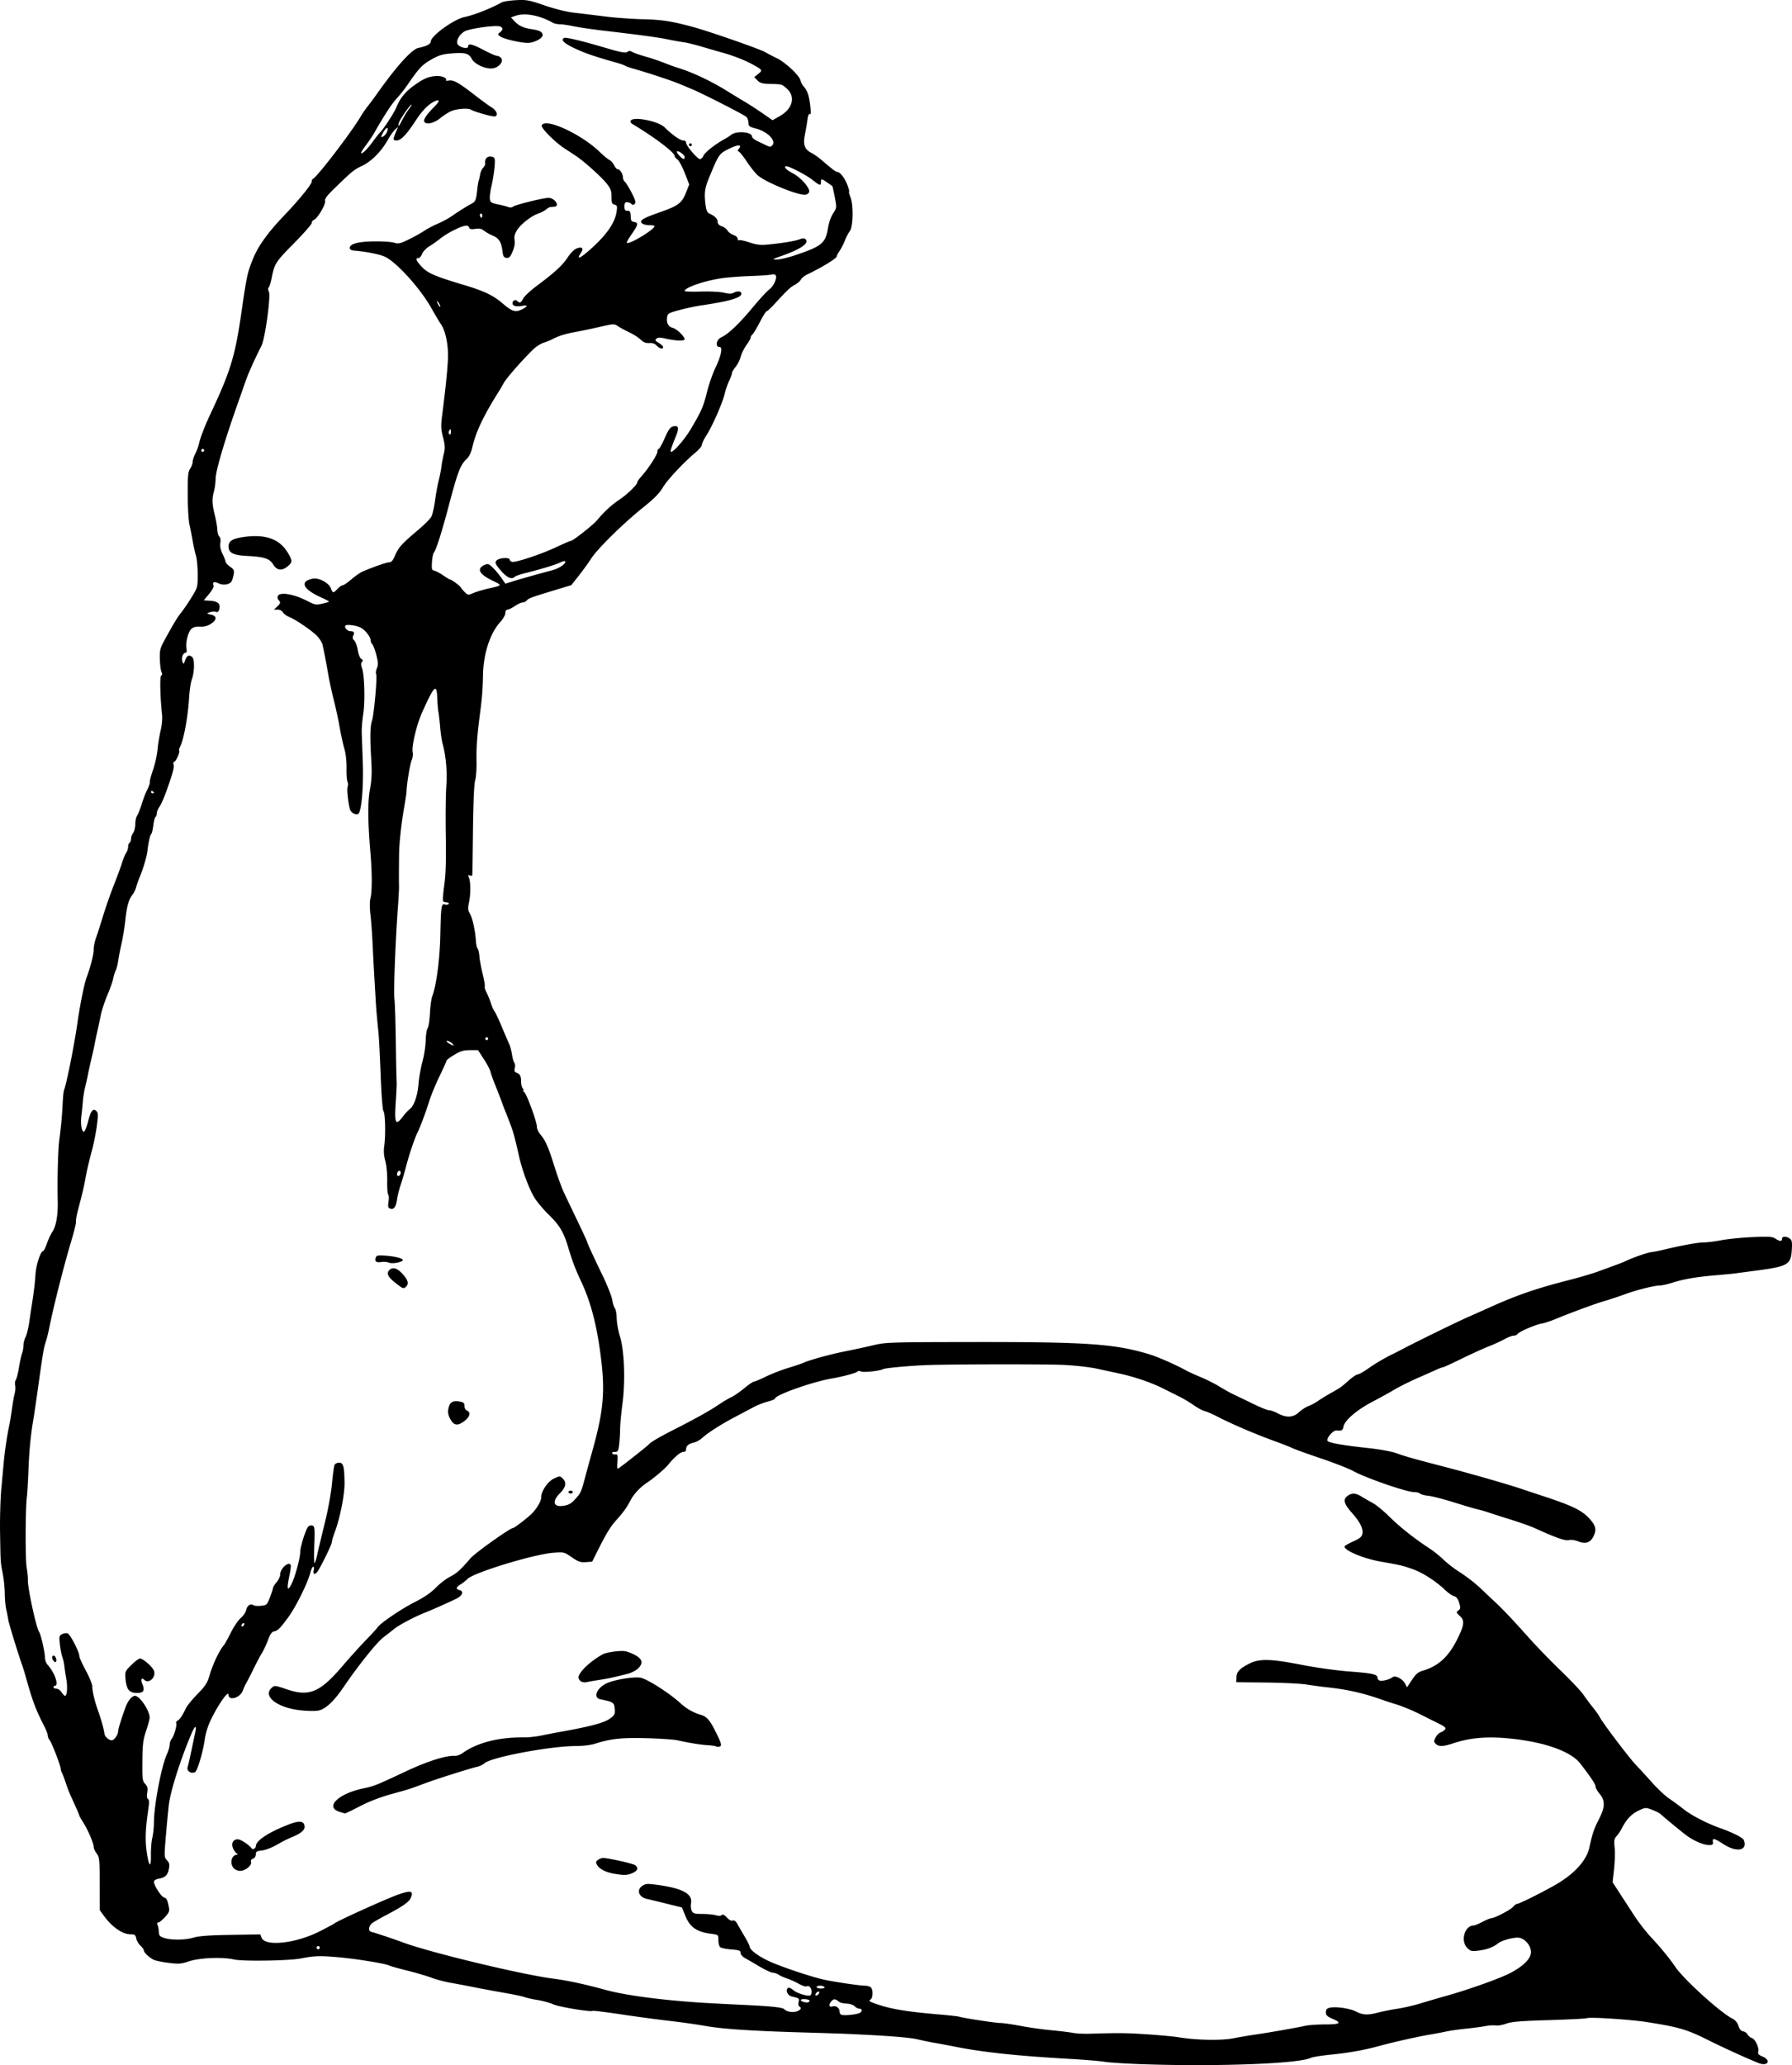
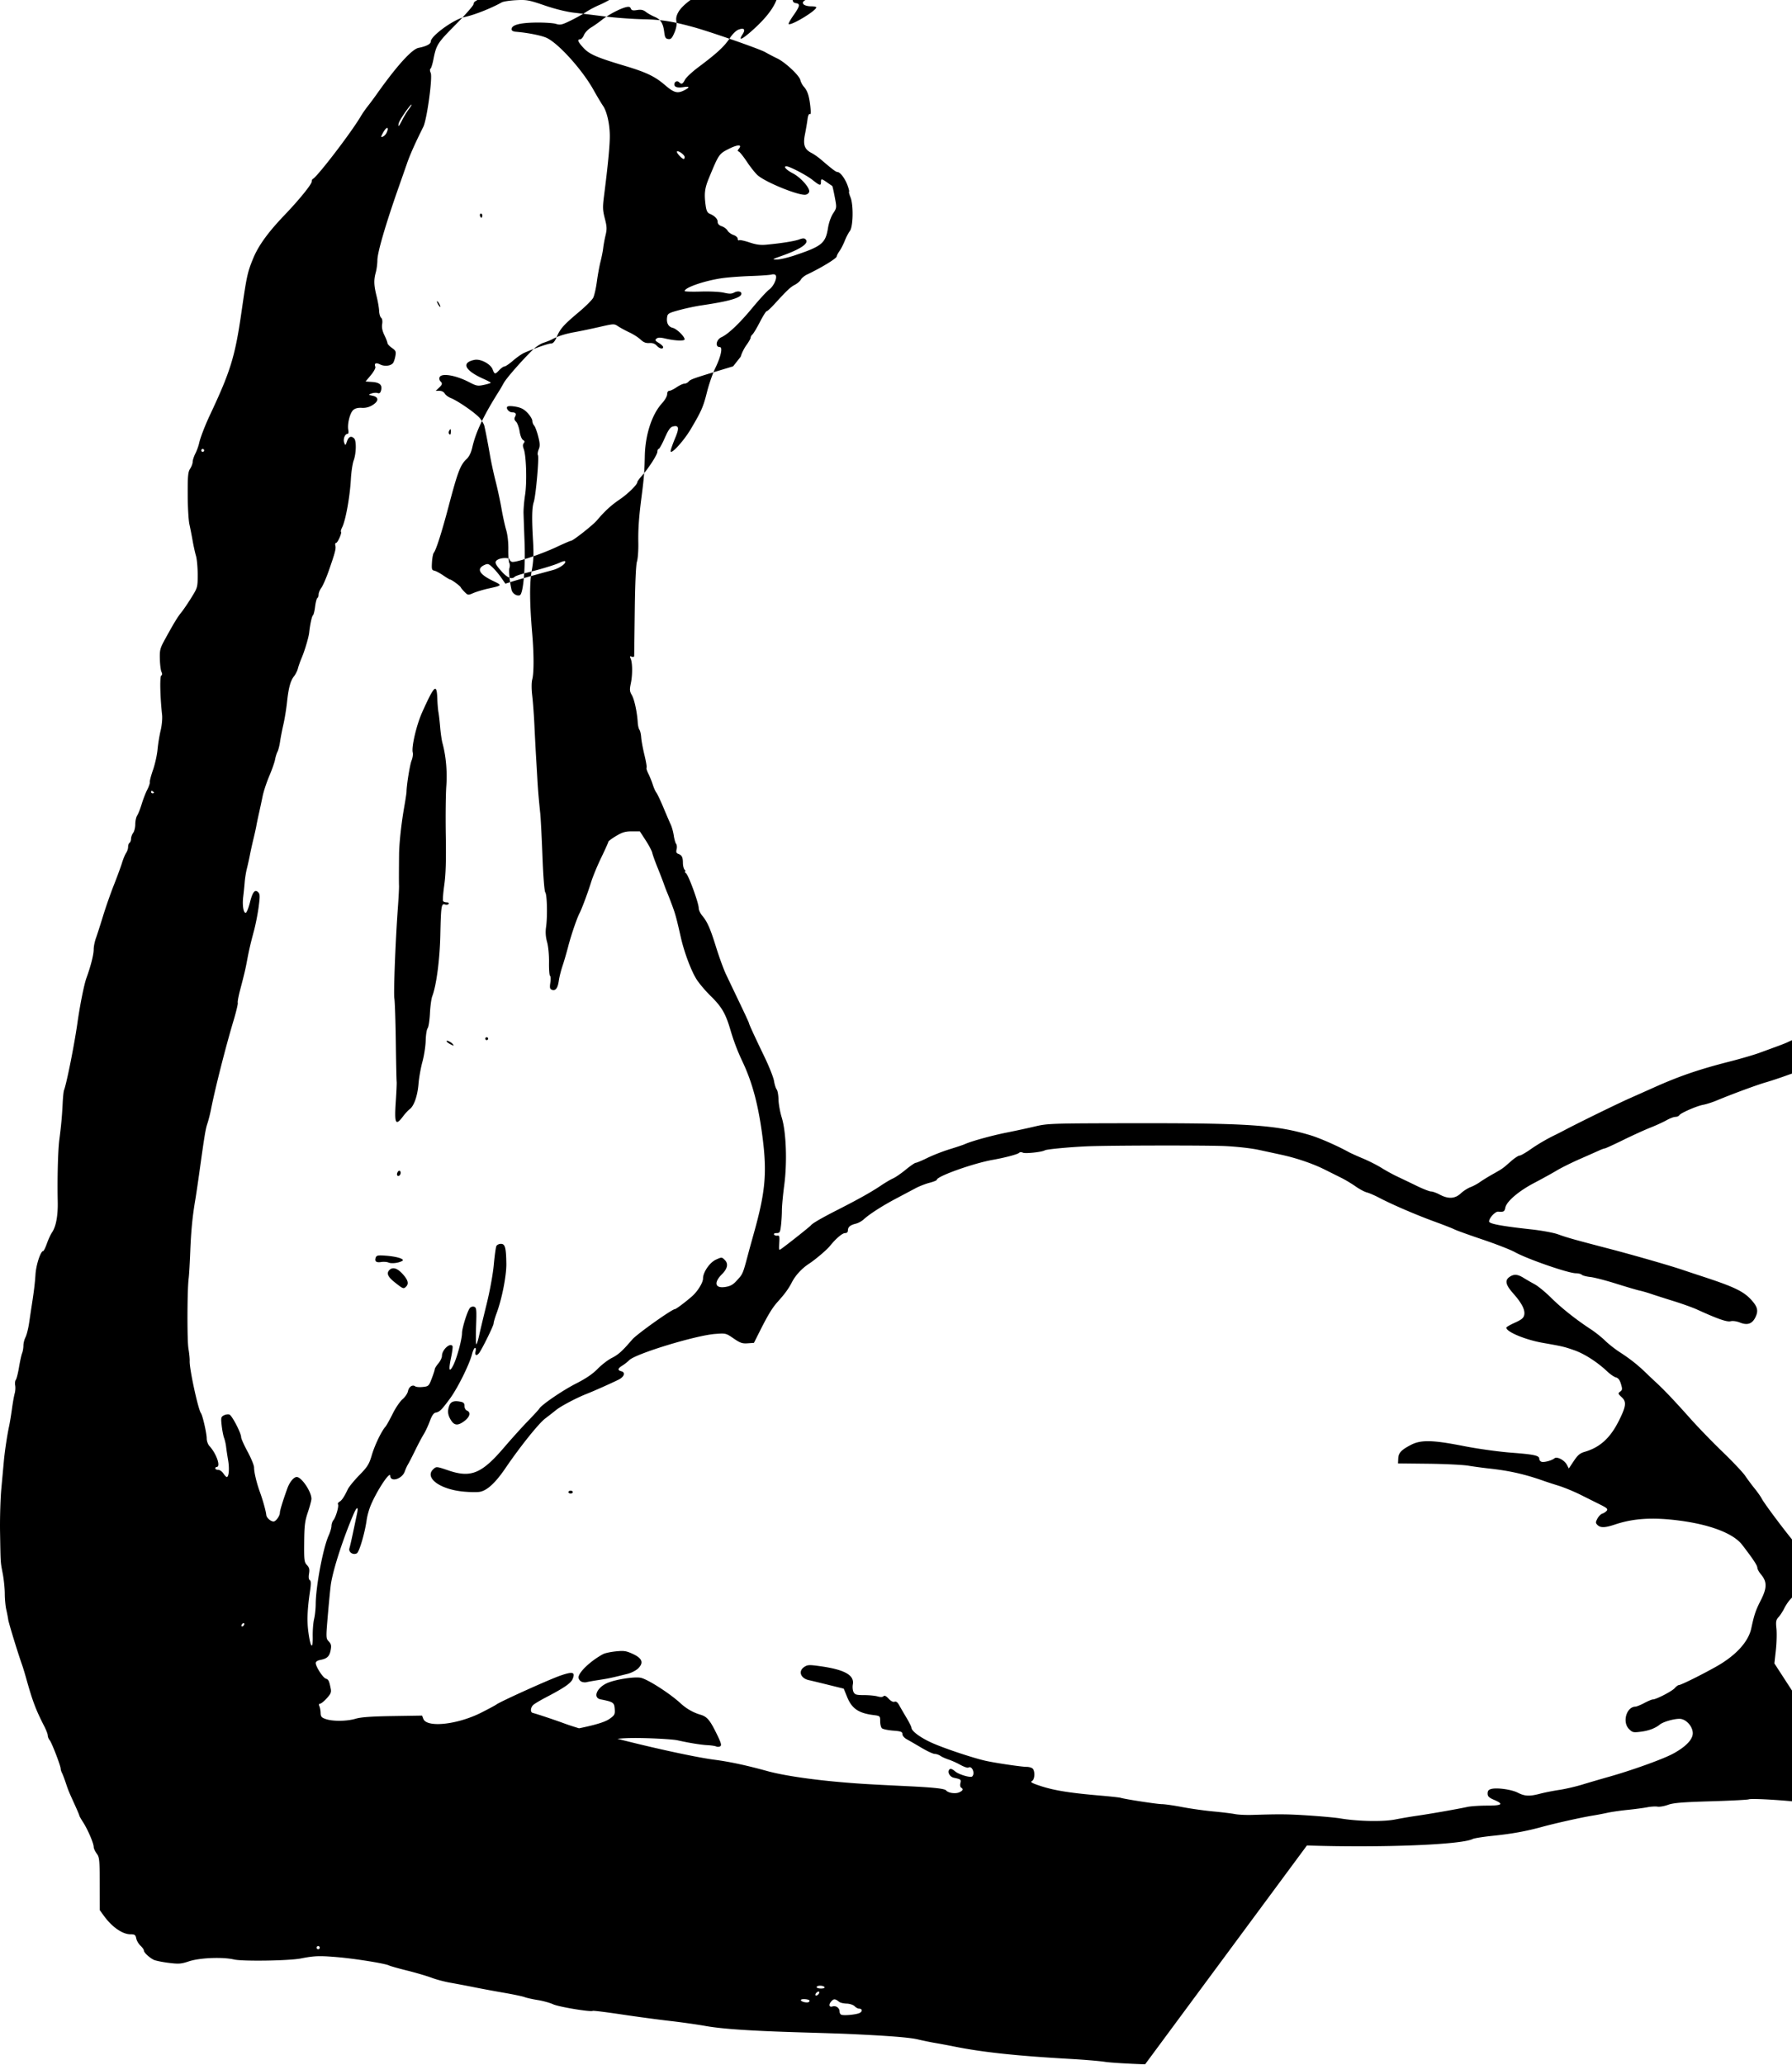
<svg xmlns="http://www.w3.org/2000/svg" height="1799.098" width="1561.611" viewBox="0 0 1561.611 1799.098">
-   <path d="M997.89 1798.377c-14.78-.478-30.53-1.45-35-2.158-4.468-.71-17.968-1.846-30-2.526-46.725-2.64-76.726-5.838-101.25-10.795-5.156-1.042-12.468-2.406-16.25-3.032-3.78-.626-10.812-2.063-15.624-3.194-7.48-1.758-26.23-3.217-61.875-4.814-4.47-.2-21.344-.75-37.5-1.223-45.3-1.325-70.594-2.997-85.625-5.66-7.563-1.34-21.625-3.329-31.25-4.42-9.625-1.09-28.44-3.622-41.812-5.627-13.371-2.006-24.696-3.408-25.167-3.117-1.84 1.137-29.565-3.46-34.486-5.717-2.868-1.316-8.9-2.982-13.406-3.702-4.505-.72-9.657-1.866-11.45-2.547-1.791-.681-9.821-2.373-17.843-3.759-8.023-1.386-19.93-3.595-26.461-4.908-6.532-1.314-15.813-3.073-20.625-3.91-4.813-.835-12.17-2.8-16.349-4.366-4.18-1.567-13.742-4.37-21.25-6.231-7.508-1.86-14.559-3.85-15.668-4.419-3.392-1.742-29.619-5.94-45.483-7.281-15.111-1.277-19.801-1.102-31.25 1.168-10.241 2.03-50.876 2.65-58.427.891-9.891-2.303-29.856-1.476-39.168 1.623-6.9 2.296-8.877 2.44-17.915 1.307-5.587-.7-11.415-1.921-12.95-2.712-3.924-2.023-8.415-6.293-8.415-8.001 0-.792-1.344-2.702-2.987-4.245-1.642-1.543-3.304-4.397-3.693-6.343-.612-3.057-1.29-3.537-4.988-3.537-6.961 0-16.132-6.362-23.164-16.07l-3.6-4.97-.062-22.916c-.057-21.189-.257-23.182-2.658-26.43-1.429-1.932-2.6-4.52-2.604-5.751-.01-3.161-5.076-15.011-9.098-21.276-1.868-2.908-3.396-5.604-3.396-5.99 0-.386-1.717-4.475-3.816-9.087-5.531-12.153-5.785-12.772-8.073-19.635-1.145-3.438-2.595-7.227-3.222-8.42-.626-1.195-1.139-2.854-1.139-3.688 0-2.52-7.796-22.75-9.584-24.866-.916-1.085-1.666-2.917-1.666-4.071s-1.368-4.766-3.04-8.027c-7.411-14.454-10.186-21.791-15.715-41.553-1.25-4.47-2.875-9.813-3.61-11.875-3.622-10.159-11.74-36.638-12.119-39.52-.235-1.8-.997-5.737-1.691-8.75-.695-3.014-1.277-9.217-1.294-13.784-.017-4.567-.819-12.442-1.782-17.5-2.026-10.637-1.854-7.984-2.343-36.071-.209-12.032.294-29.188 1.119-38.125.824-8.938 1.806-19.625 2.181-23.75.8-8.783 2.877-22.651 4.59-30.625.664-3.094 1.79-9.922 2.503-15.172.712-5.251 1.774-11.217 2.36-13.258.585-2.04.778-5.2.43-7.022-.348-1.822-.095-4.013.563-4.868.658-.855 1.9-5.774 2.76-10.93.86-5.157 2.075-10.667 2.701-12.247.625-1.579 1.137-4.56 1.137-6.624s.827-5.353 1.838-7.308c1.011-1.955 2.444-7.692 3.185-12.75.741-5.058 1.612-10.884 1.936-12.946 2.185-13.914 3.07-21.1 3.568-28.962.532-8.39 4.484-20.413 6.711-20.413.509 0 1.97-2.953 3.245-6.563 1.277-3.61 3.292-7.969 4.479-9.687 3.446-4.99 5.237-14.695 4.954-26.846-.454-19.458.196-44.678 1.386-53.78 1.59-12.156 2.393-20.932 2.917-31.874.247-5.157.765-10.219 1.152-11.25 2.363-6.304 8.98-39.478 11.72-58.75 2.221-15.631 5.79-33.455 7.82-39.061 3.887-10.727 6.34-20.415 6.34-25.037 0-2.386.89-6.8 1.978-9.808 1.089-3.008 3.87-11.657 6.18-19.22 2.31-7.562 6.538-19.656 9.396-26.874 2.859-7.219 6.06-15.938 7.116-19.375 1.055-3.438 2.686-7.36 3.624-8.716.938-1.356 1.705-3.713 1.705-5.239 0-1.525.563-3.12 1.25-3.545.688-.425 1.268-2.005 1.29-3.512.022-1.506.866-3.83 1.875-5.165 1.01-1.334 1.835-4.725 1.835-7.534 0-2.81.746-6.218 1.657-7.574.912-1.356 2.679-5.84 3.927-9.965 1.249-4.125 3.428-9.75 4.843-12.5s2.424-5.754 2.242-6.676c-.182-.922 1.074-5.703 2.791-10.625 1.717-4.922 3.486-12.887 3.932-17.7.446-4.812 1.664-12.294 2.705-16.627 1.067-4.435 1.612-10.444 1.247-13.75-1.702-15.437-2.087-33.229-.738-34.063.938-.58 1.012-1.643.224-3.213-.648-1.29-1.283-6.284-1.41-11.096-.213-7.99.177-9.496 4.486-17.34 7.992-14.544 10.841-19.23 14.305-23.525 1.834-2.274 5.772-8.073 8.75-12.885 5.336-8.625 5.414-8.912 5.414-20 0-6.188-.67-13.5-1.487-16.25-.818-2.75-2.127-8.657-2.907-13.125-.781-4.469-2.052-10.938-2.824-14.375-.772-3.438-1.433-14.994-1.468-25.68-.054-16.47.27-19.938 2.124-22.768 1.203-1.837 2.187-4.507 2.187-5.933 0-1.427 1.057-4.68 2.348-7.232 1.29-2.55 2.761-6.606 3.268-9.012.942-4.475 5.152-15.444 9.356-24.375 18.1-38.455 21.96-51.038 27.56-89.815 4.585-31.744 5.233-34.719 10.214-46.836 4.576-11.135 12.997-22.76 27.324-37.724 12.746-13.313 23.68-26.797 23.68-29.204 0-1.011.422-2.025.938-2.255 3.743-1.663 33.2-40.056 41.559-54.166 1.629-2.75 4.405-6.792 6.17-8.983 1.764-2.19 5.458-7.16 8.208-11.042 17.127-24.18 30.408-38.874 36.157-40.002 6.856-1.346 10.718-3.349 10.718-5.559 0-4.812 20.036-19.347 29.352-21.292 8.407-1.756 23.184-7.571 32.523-12.8 1.375-.77 7-1.632 12.5-1.916 9.153-.473 11.255-.085 24.81 4.576 8.986 3.09 19.063 5.581 25.625 6.336 5.948.684 18.128 2.164 27.065 3.29 8.938 1.125 23.959 2.216 33.38 2.424 16.178.357 25.324 1.803 44.12 6.975 14.305 3.937 57.123 18.878 61.945 21.616 3.055 1.734 7.82 4.226 10.586 5.538 6.871 3.255 19.19 14.744 20.143 18.786.429 1.816 1.793 4.428 3.032 5.803 3.16 3.506 4.63 7.916 5.651 16.945.602 5.318.467 7.546-.424 6.995-.799-.494-1.572 1.256-1.988 4.501-.375 2.92-1.38 8.807-2.233 13.083-1.828 9.165-.44 13.093 5.744 16.253 2.087 1.066 5.834 3.69 8.327 5.83 9.702 8.33 12.932 10.768 14.268 10.768 2.256 0 6.29 5.225 8.561 11.093 1.165 3.008 1.86 5.726 1.547 6.04-.314.314.225 2.475 1.198 4.804 2.725 6.523 2.39 25.663-.515 29.457-1.256 1.64-3.264 5.48-4.461 8.534-1.198 3.054-3.264 7.078-4.592 8.943-1.328 1.864-2.414 3.95-2.414 4.636 0 1.713-13.205 9.784-25.892 15.826-2.21 1.052-4.617 3.033-5.35 4.402-.732 1.369-3.118 3.412-5.3 4.541-3.825 1.978-6.715 4.721-18.114 17.195-2.905 3.178-5.767 5.779-6.36 5.779-.592 0-3.268 4.258-5.945 9.462-2.677 5.204-5.58 10.054-6.453 10.778-.872.724-1.586 1.98-1.586 2.792 0 .811-1.63 3.695-3.622 6.409s-4.257 7.299-5.033 10.19c-.776 2.89-2.802 6.909-4.503 8.93-1.7 2.02-3.092 4.4-3.092 5.287 0 .887-1.098 3.9-2.44 6.695-1.34 2.795-3.106 7.894-3.922 11.332-1.938 8.165-10.676 28.098-15.825 36.102-2.235 3.472-4.063 7.249-4.063 8.392 0 1.144-2.39 4.075-5.312 6.513-10.49 8.755-24.847 24.12-28.793 30.813-2.948 5.002-7.686 9.76-17.77 17.845-16.898 13.548-39.335 35.685-44.683 44.085-2.188 3.437-6.958 10.024-10.599 14.638l-6.62 8.388-12.8 3.877c-21.856 6.62-24.436 7.555-25.98 9.415-.824.994-2.477 1.807-3.671 1.807-1.195 0-4.245 1.406-6.778 3.125-2.533 1.718-5.424 3.125-6.424 3.125-1.082 0-1.82 1.203-1.82 2.968 0 1.657-1.96 5.106-4.44 7.812-8.84 9.643-14.667 27.476-15.045 46.04-.274 13.503-.748 19.463-2.785 35.055-2.343 17.928-3.09 28.545-2.859 40.625.125 6.531-.413 13.843-1.195 16.25-.885 2.726-1.602 18.74-1.9 42.5-.264 20.968-.49 38.81-.503 39.648-.014.908-.868 1.199-2.115.72-1.698-.651-1.885-.35-.994 1.602 1.644 3.6 1.74 14.053.197 21.496-1.178 5.681-1.059 7.112.864 10.366 2.2 3.724 4.59 14.862 5.143 23.954.155 2.564.82 5.376 1.475 6.25.655.874 1.337 3.839 1.514 6.589.177 2.75 1.46 9.682 2.849 15.405 1.39 5.722 2.217 10.714 1.839 11.092-.378.378.337 2.727 1.59 5.22 1.252 2.493 2.987 6.783 3.854 9.533.868 2.75 2.252 5.843 3.077 6.875.826 1.031 3.62 6.937 6.211 13.125 2.591 6.187 5.49 12.937 6.444 15 .953 2.062 2.101 6.281 2.551 9.375.45 3.093 1.368 6.32 2.038 7.171.67.85.861 2.972.424 4.715-.593 2.365-.232 3.376 1.423 3.987 3.167 1.17 4.052 2.894 4.074 7.94.01 2.44.694 5.112 1.52 5.937.824.825.998 1.5.385 1.5-.612 0-.244.703.82 1.562 2.243 1.813 11.044 25.967 11.044 30.31 0 1.615 1.327 4.526 2.95 6.47 4.6 5.511 7.012 10.98 12.25 27.77 2.674 8.568 6.472 18.995 8.442 23.17 1.97 4.176 7.3 15.343 11.844 24.815 4.546 9.472 8.264 17.522 8.264 17.89 0 .883 4.875 11.489 13.738 29.888 3.974 8.25 7.635 17.531 8.135 20.625.5 3.093 1.55 6.414 2.331 7.38.782.964 1.488 4.902 1.57 8.75.083 3.847 1.36 10.932 2.84 15.745 3.87 12.593 4.828 38.802 2.154 58.962-1.11 8.367-2.023 18.211-2.029 21.875-.01 3.665-.365 9.616-.799 13.225-.707 5.892-1.097 6.563-3.813 6.563-1.75 0-2.69.54-2.231 1.283.436.706 1.735 1.127 2.886.937 1.785-.294 2.028.645 1.652 6.379-.422 6.416-.333 6.645 1.941 5 6.164-4.458 24.837-19.277 25.533-20.263 1.225-1.735 9.311-6.431 23.592-13.701 18.06-9.194 29.39-15.546 37.5-21.023 3.781-2.553 8.563-5.373 10.625-6.266 2.063-.893 7.034-4.318 11.047-7.61 4.013-3.293 7.95-5.986 8.75-5.985.8 0 5.39-1.93 10.203-4.29 4.813-2.36 13.531-5.756 19.375-7.544 5.844-1.79 11.75-3.768 13.125-4.398 5.543-2.538 23.537-7.517 36.38-10.067 7.491-1.486 18.683-3.905 24.87-5.374 10.784-2.561 14.257-2.677 83.75-2.786 102.02-.16 126.202 1.47 156.393 10.54 7.802 2.345 23.644 9.308 32.982 14.497 1.719.955 7.344 3.498 12.5 5.65s12.469 5.851 16.25 8.22c3.781 2.37 9.969 5.762 13.75 7.538 3.781 1.776 11.395 5.43 16.92 8.12 5.523 2.691 11.157 4.893 12.518 4.893 1.36 0 4.715 1.2 7.453 2.668 7.503 4.022 13.4 3.723 18.375-.931 2.26-2.114 6.078-4.584 8.484-5.49 2.406-.906 6.063-2.861 8.125-4.345 2.063-1.484 7.125-4.605 11.25-6.934 8.93-5.043 8.498-4.738 15.765-11.14 3.17-2.793 6.593-5.078 7.605-5.078 1.013 0 5.168-2.338 9.235-5.196 6.625-4.654 14.677-9.363 22.109-12.93 1.432-.687 4.895-2.455 7.695-3.928 13.162-6.927 46.3-23.137 56.966-27.866a6747.901 6747.901 0 0021.25-9.47c21.864-9.805 39.286-15.774 65.625-22.484 9.625-2.452 21.438-5.901 26.25-7.665 4.813-1.763 11.844-4.342 15.625-5.73 3.781-1.389 7.759-2.963 8.838-3.499 5.767-2.86 18.596-7.331 22.412-7.81 2.406-.303 6.906-1.172 10-1.931 14.85-3.646 30.384-6.491 35.438-6.491 3.076 0 10.001-.863 15.39-1.917 5.388-1.054 17.5-2.264 26.915-2.689 14.682-.662 17.567-.479 20.27 1.292 3.91 2.563 5.737 2.623 5.737.189 0-2.322 3.75-2.44 6.795-.213 1.915 1.4 2.189 2.995 1.735 10.122-.8 12.56-3.531 14.14-30.616 17.704-8.134 1.07-16.476 2.183-18.539 2.473-2.062.29-10.02 1.058-17.683 1.707-16.444 1.393-27.004 3.218-37.405 6.464-4.173 1.302-8.874 2.368-10.446 2.368-4.902 0-20.275 3.824-30.716 7.642-5.5 2.01-13.656 4.713-18.125 6.004-8.049 2.326-29.034 10.064-42.727 15.756-3.907 1.624-9.25 3.341-11.875 3.816-5.693 1.03-19.698 7.138-20.927 9.126-.477.773-2 1.406-3.384 1.406s-4.867 1.327-7.74 2.95c-2.872 1.621-9.16 4.498-13.972 6.391-4.812 1.893-15.502 6.754-23.754 10.8-8.252 4.048-15.48 7.359-16.06 7.359-.582 0-2.83.813-4.997 1.807-2.166.995-9.757 4.36-16.867 7.48-7.11 3.12-16.11 7.589-20 9.93-3.89 2.343-12.697 7.205-19.572 10.805-13.593 7.12-24.123 16.108-25.234 21.54-.713 3.487-1.407 3.88-6.192 3.504-2.607-.204-7.949 5.536-7.949 8.54 0 2.05 10.677 4.053 36.875 6.92 8.938.98 19.344 2.898 23.125 4.265 8.21 2.969 13.163 4.364 45 12.678 21.725 5.673 54.103 15.007 64.375 18.557 2.063.713 9.656 3.23 16.875 5.595 27.732 9.081 35.815 13.012 42.648 20.742 5.286 5.98 5.941 9.405 2.917 15.252-2.722 5.264-6.91 6.577-13.091 4.103-2.942-1.177-6.306-1.655-8.238-1.17-3.2.803-11.257-2.01-29.236-10.206-3.781-1.724-13.062-5.054-20.625-7.4-7.562-2.347-16.281-5.137-19.375-6.201-3.094-1.065-7.594-2.365-10-2.89-2.406-.526-11.687-3.259-20.625-6.074-8.937-2.814-19.016-5.416-22.396-5.781-3.38-.365-6.728-1.245-7.438-1.955s-3.006-1.296-5.103-1.3c-6.664-.017-42.158-12.295-53.188-18.398-3.781-2.093-16.437-7.03-28.125-10.971-11.687-3.941-22.693-7.905-24.457-8.807-1.764-.903-9.64-3.988-17.5-6.856-16.032-5.849-36.765-14.77-48.043-20.673-4.125-2.159-9.08-4.307-11.01-4.773-1.93-.466-6.265-2.784-9.633-5.151-3.368-2.367-8.82-5.652-12.115-7.3-3.296-1.648-10.063-5.026-15.04-7.506-10.175-5.072-24.34-9.909-37.266-12.726-4.777-1.041-13.859-3.007-20.182-4.369-6.411-1.381-19.404-2.83-29.375-3.276-16.964-.759-101.692-.595-120.379.233-15.273.676-34.996 2.545-36.469 3.456-2.528 1.562-17.22 3.116-19.277 2.038-1.155-.605-2.527-.514-3.256.215-1.26 1.26-12.288 4.179-22.873 6.053-16.929 2.997-48.75 14.336-48.75 17.371 0 .537-2.84 1.704-6.31 2.593-3.47.89-8.955 3.024-12.187 4.743-3.233 1.72-10.94 5.806-17.128 9.081-12.072 6.39-23.083 13.475-28.125 18.095-1.719 1.576-4.81 3.264-6.868 3.751-4.805 1.138-6.882 2.9-6.882 5.839 0 1.506-.887 2.347-2.477 2.347-2.4 0-8.07 4.83-13.208 11.25-2.693 3.364-12.833 11.955-18.304 15.507-5.955 3.866-11.644 9.975-14.597 15.675-3.156 6.093-6.107 10.177-12.482 17.274-4.803 5.349-8.465 11.357-15.698 25.752l-5.109 10.167-5.497.393c-4.646.333-6.537-.323-12.224-4.24-6.642-4.575-6.846-4.625-16.111-3.924-17.044 1.289-69.244 17.223-74.828 22.84-1.424 1.434-4.137 3.564-6.027 4.735-4.11 2.544-4.359 4.038-.83 4.961 3.872 1.013 2.503 4.859-2.623 7.376-6.978 3.426-21.245 9.774-27.573 12.269-9.007 3.55-22.63 10.746-26.787 14.15-2.062 1.688-6.273 4.976-9.357 7.305-5.734 4.33-22.003 24.636-34.727 43.343-8.717 12.816-16.1 19.58-22.472 20.587-2.581.407-9.194.28-14.694-.285-20.442-2.097-33.664-12.235-25.543-19.585 2.53-2.29 2.793-2.265 13.062 1.222 19.63 6.665 28.935 2.82 48.5-20.037 6.407-7.486 15.734-17.817 20.726-22.959 4.992-5.141 9.454-10.001 9.916-10.8 1.96-3.387 20.316-15.933 31.979-21.856 8.657-4.397 14.574-8.417 18.875-12.825 3.446-3.531 8.949-7.784 12.228-9.45 5.956-3.026 9.146-5.895 17.996-16.183 4.036-4.692 34.576-26.412 37.137-26.412.989 0 9.365-6.283 14.953-11.216 4.897-4.322 9.546-11.86 9.546-15.477 0-5.505 5.83-13.988 11.312-16.46 4.984-2.248 5.098-2.243 7.663.322 3.268 3.268 2.417 7.494-2.5 12.422-7.31 7.323-6.017 12.436 2.808 11.113 4.434-.665 6.76-1.913 9.825-5.274 5.852-6.413 5.385-5.297 10.909-26.055.549-2.063 2.494-9.094 4.322-15.625 10.027-35.813 11.523-52.43 7.52-83.545-3.58-27.825-8.794-47.487-17.46-65.83-4.444-9.408-7.6-17.73-10.667-28.125-4.097-13.889-7.528-19.726-17.09-29.08-4.743-4.64-10.409-11.385-12.592-14.99-4.74-7.83-10.545-23.477-13.401-36.13-3.828-16.954-4.77-20.391-7.83-28.55-1.677-4.469-3.544-9.25-4.15-10.625-.606-1.375-1.893-4.75-2.86-7.5-.968-2.75-3.47-9.219-5.56-14.375-2.09-5.157-4.104-10.782-4.476-12.5-.37-1.719-2.963-6.64-5.759-10.938l-5.084-7.812h-6.957c-5.615 0-8.26.78-13.715 4.042-3.717 2.223-6.758 4.493-6.758 5.045 0 .552-2.781 6.749-6.181 13.77-3.4 7.023-7.394 16.705-8.876 21.518-2.687 8.723-8.028 23.06-9.98 26.786-2.352 4.492-7.29 18.918-9.874 28.839-1.522 5.843-3.816 13.718-5.099 17.5-1.283 3.781-2.71 9.528-3.172 12.772-.921 6.47-2.878 8.952-6.088 7.72-1.685-.647-1.933-1.825-1.289-6.124.44-2.927.323-5.617-.259-5.976-.581-.36-.98-5.63-.888-11.71.098-6.433-.6-13.83-1.67-17.687-1.27-4.574-1.55-8.642-.902-13.125 1.326-9.175.893-28.3-.683-30.199-.773-.93-1.795-14.023-2.457-31.445-.624-16.418-1.49-33.226-1.926-37.351-1.252-11.842-1.994-20.605-2.49-29.375a7201.19 7201.19 0 00-1.171-20c-.392-6.532-1.039-18.907-1.438-27.5-.4-8.594-1.246-20.08-1.883-25.524-.715-6.121-.71-11.606.014-14.375 1.49-5.695 1.483-21.858-.018-39.476-2.332-27.374-2.45-44.443-.382-55.583 1.477-7.956 1.751-14.162 1.106-25-1.195-20.066-1.032-29.454.597-34.39 1.798-5.45 4.792-38.981 3.646-40.836-.48-.775-.186-3.04.652-5.034 1.24-2.948 1.156-5.073-.445-11.39-1.083-4.272-2.672-8.51-3.532-9.42-.859-.908-1.562-2.744-1.562-4.08 0-1.336-1.828-4.394-4.063-6.796-3.047-3.276-5.623-4.655-10.312-5.518-3.633-.668-6.725-.686-7.385-.042-1.51 1.474 1.446 4.964 4.205 4.964 3.072 0 3.893 1.25 2.513 3.827-.877 1.64-.64 2.812.874 4.327 1.143 1.142 2.531 4.946 3.086 8.453.58 3.67 1.85 6.848 2.99 7.486 1.46.817 1.627 1.535.634 2.73-.95 1.146-.96 2.64-.029 5.086 2.196 5.776 2.881 29.027 1.177 39.966-.857 5.5-1.466 12.812-1.354 16.25.113 3.437.524 14.968.915 25.625.815 22.207-1.206 44.427-4.143 45.554-2.636 1.012-6.486-1.472-7.212-4.653-1.697-7.432-2.61-16.979-1.83-19.128.478-1.32.421-3.266-.128-4.327-.549-1.06-.928-6.404-.841-11.875.094-5.996-.652-12.677-1.88-16.821-1.12-3.782-2.967-12.219-4.104-18.75-1.137-6.532-3.438-17.219-5.112-23.75-1.674-6.532-3.868-16.657-4.876-22.5-1.847-10.717-3.798-20.838-4.982-25.841-.353-1.494-2.13-4.486-3.95-6.648-3.701-4.399-18.869-14.91-25.178-17.45-2.26-.91-4.671-2.702-5.356-3.983-.735-1.373-2.607-2.328-4.563-2.328h-3.317l2.736-2.549c3.106-2.894 3.324-3.863 1.32-5.867-.78-.779-1.078-2.298-.665-3.375 1.514-3.944 14.037-1.87 25.842 4.279 6.282 3.273 7.405 3.476 12.812 2.323 3.26-.695 5.926-1.531 5.926-1.858 0-.327-2.671-1.774-5.937-3.217-16.74-7.395-20.138-14.334-8.19-16.723 5.267-1.054 13.991 3.55 15.798 8.337 1.677 4.443 2.111 4.482 5.83.525 1.614-1.719 3.647-3.125 4.516-3.125.87 0 4.246-2.307 7.504-5.126 3.257-2.82 7.65-5.871 9.763-6.783 9.6-4.14 20.965-8.091 23.274-8.091 1.83 0 3.233-1.644 5.067-5.938 3.022-7.076 5.943-10.326 19.563-21.771 5.672-4.766 11.115-10.217 12.095-12.112.98-1.896 2.42-8.196 3.2-14 .78-5.805 2.222-13.709 3.206-17.565.983-3.855 2.036-9.2 2.338-11.875.303-2.675 1.225-7.67 2.051-11.097 1.267-5.263 1.166-7.526-.652-14.535-1.858-7.162-1.959-9.822-.735-19.391 3.575-27.972 5.233-45.533 5.058-53.586-.224-10.279-2.67-20.585-6.018-25.355-1.313-1.87-5.072-8.182-8.355-14.025-9.57-17.042-29.614-39.387-40.136-44.746-4.307-2.194-16.476-4.671-27.365-5.57-2.346-.193-3.75-1.005-3.75-2.167 0-3.692 6.95-5.634 20.915-5.845 7.379-.11 15.358.394 17.733 1.123 3.83 1.175 5.278.854 12.835-2.844 4.684-2.293 10.767-5.678 13.517-7.522 2.75-1.845 8.094-4.655 11.875-6.245 3.782-1.59 9.338-4.617 12.349-6.726 5.724-4.009 12.545-8.275 17.369-10.862 3.01-1.615 3.63-3.295 4.58-12.415.327-3.132.883-6.507 1.237-7.5.354-.994.916-3.422 1.25-5.397.333-1.975 1.497-4.577 2.588-5.781 1.09-1.205 1.892-2.683 1.782-3.284-.88-4.808 2.39-7.679 6.815-5.981 1.752.672 1.954 2.072 1.311 9.09-.418 4.564-1.592 11.785-2.61 16.048-1.016 4.263-1.668 9.306-1.447 11.205.36 3.094 1.12 3.606 7.276 4.9 3.782.794 7.867 1.861 9.079 2.371 1.212.51 2.937.318 3.835-.427 1.956-1.623 26.353-7.671 30.955-7.674 5.317-.002 10.217 7.252 5.194 7.69-1.203.104-2.84.252-3.637.328-.798.077-2.485 1.037-3.75 2.133-1.266 1.097-4.177 2.623-6.47 3.393-6.23 2.091-15.883 9.653-18.944 14.84-1.932 3.275-2.49 5.715-1.956 8.559.493 2.628-.108 5.972-1.773 9.855-2.067 4.822-3.025 5.805-5.338 5.476-2.323-.33-2.94-1.39-3.502-6.025-.936-7.718-3.094-11.128-8.46-13.37-2.51-1.049-5.91-2.966-7.555-4.259-2.237-1.76-4.162-2.164-7.65-1.606-3.617.579-4.835.29-5.441-1.29-.582-1.516-1.668-1.823-4.247-1.202-5.258 1.266-15.37 6.605-20.965 11.069-2.75 2.194-7.043 5.213-9.54 6.71-2.497 1.496-5.237 4.402-6.09 6.459-.85 2.056-2.323 3.739-3.271 3.739-2.874 0-1.962 2.342 2.964 7.61 5.104 5.459 11.645 8.288 35.95 15.546 18.626 5.563 26.138 9.154 34.933 16.703 7.95 6.823 10.942 7.612 16.991 4.484 4.94-2.555 4.653-3.577-.759-2.699-5.191.843-8.053.015-8.053-2.33 0-2.402 2.481-3.583 4.11-1.955 2.132 2.132 3.165 1.702 5.158-2.15 1.007-1.949 6.224-6.829 11.594-10.846 16.056-12.01 22.555-17.978 27.197-24.97 2.778-4.186 5.785-7.117 8.145-7.94 4.737-1.651 5.986.052 3.18 4.335-3.627 5.534-.975 4.755 6.832-2.009 14.926-12.93 22.922-24.048 24.404-33.932.772-5.152.591-5.816-1.754-6.43-2.21-.577-2.616-1.643-2.616-6.874 0-5.116-.715-7.095-4.118-11.396-4.756-6.01-19.835-19.544-27.134-24.354l-9.864-6.496c-8.436-5.551-20.52-17.735-19.703-19.866 2.734-7.126 34.523 7.44 50.77 23.263 3.067 2.987 6.723 6.01 8.125 6.717 1.402.708 3.283 2.817 4.18 4.688.897 1.87 2.241 3.4 2.987 3.4 2.001 0 4.672 3.984 4.718 7.035.022 1.463.818 3.306 1.77 4.096.952.79 3.598 5.076 5.88 9.524 3.231 6.302 3.815 8.42 2.643 9.592-1.17 1.17-1.837 1.17-3.004.004-.825-.825-2.512-1.5-3.75-1.5-1.666 0-2.25.972-2.25 3.75 0 2.916.556 3.75 2.5 3.75 2.534 0 2.85.651 3.027 6.25.07 2.251.885 3.236 2.911 3.524 3.929.558 3.542 2.52-2.079 10.544-2.69 3.84-4.607 7.266-4.26 7.614 1.826 1.825 23.926-11.467 24.098-14.495.03-.515-2.128-.937-4.794-.937-2.682 0-5.51-.8-6.333-1.792-1.995-2.403 1.047-4.208 15.96-9.47 15.91-5.612 18.978-7.902 22.523-16.802l2.927-7.35-3.927-10.031c-2.16-5.518-5.024-10.8-6.365-11.74-1.34-.939-2.47-2.378-2.51-3.199-.15-3.114-17.53-16.217-36.9-27.819-1.271-.761-1.825-1.96-1.298-2.812 2.395-3.876 24.157.421 29.571 5.839 6.26 6.265 13.54 11.426 16.115 11.426 1.516 0 2.584.812 2.584 1.963 0 2.587 9.907 14.287 12.098 14.287.938 0 2.35-1.414 3.137-3.142 1.34-2.94 10.253-9.898 18.58-14.505 2.01-1.112 4.422-2.658 5.36-3.436 4.65-3.86 18.325-2.7 18.325 1.555 0 .899 2.11 2.635 4.688 3.859 2.578 1.224 6.202 2.955 8.054 3.848 2.852 1.375 3.607 1.334 4.94-.272 3.472-4.185-4.331-11.986-14.636-14.631-5.34-1.371-6.17-2.008-6.17-4.73 0-1.73-.761-4.067-1.69-5.191-1.366-1.651-38.563-20.63-48.31-24.65a2814.08 2814.08 0 01-10-4.175c-7.083-2.97-28.253-9.958-40.626-13.41-3.093-.864-6.187-1.98-6.875-2.48-.687-.5-4.343-1.772-8.125-2.826-18.16-5.062-27.936-8.452-36.699-12.725-8.814-4.297-11.302-6.859-8.404-8.65 1.433-.886 16.085 2.667 38.853 9.421 10.641 3.156 15.256 3.884 16.533 2.607.766-.766 2.11-.855 3.315-.219 2.887 1.523 5.989 2.608 14.527 5.084 4.125 1.196 10.594 3.419 14.375 4.94 3.782 1.52 9.125 3.45 11.875 4.285 12.22 3.714 28.999 11.627 42.5 20.042 4.813 2.999 11.68 7.177 15.262 9.284 3.582 2.107 10.548 6.62 15.48 10.029l8.969 6.197 6.394-3.641c11.389-6.485 13.9-17.31 5.632-24.268-4.253-3.579-3.806-3.464-14.568-3.735-6.33-.159-8.366-.74-10.625-3.037l-2.794-2.84 3.507-2.833c3.972-3.21 3.792-3.493-5.382-8.475-6.742-3.661-16.866-7.58-26.25-10.162-3.78-1.04-11.656-3.321-17.5-5.069-5.843-1.747-13.156-3.52-16.25-3.941-3.093-.42-9.28-1.533-13.75-2.474-8.026-1.689-23.363-3.763-56.25-7.608-9.28-1.085-20.708-2.772-25.394-3.75-4.685-.976-10.177-1.776-12.204-1.776-2.027 0-4.662-.548-5.856-1.219-11.77-6.607-24.481-8.992-32.687-6.132l-4.014 1.4 2.89 3.094c3.943 4.222 8.004 6.118 15.39 7.187 6.717.971 9.375 2.45 9.375 5.216 0 2.725-7.63 6.694-12.878 6.7-6.505.005-21.309-3.479-24.161-5.688-2.216-1.716-2.224-1.895-.148-3.508 2.752-2.14 2.792-4.05.106-5.081-3.81-1.462-27.017 1.8-31.209 4.387-5.016 3.096-7.859 9.33-5.333 11.696 2.873 2.691 8.623 3.59 8.623 1.347 0-3.032 3.711-2.186 13.735 3.134 5.148 2.732 10.282 4.967 11.41 4.967 1.127 0 2.771.87 3.653 1.933 2.525 3.042-2.209 8.587-7.739 9.065-6.272.543-15.501-3.795-17.886-8.405-2.466-4.77-5.892-5.653-17.969-4.632-7.871.666-10.901 1.61-17.584 5.484-7.87 4.562-10.38 7.261-20.628 22.18-2.361 3.437-6.53 8.671-9.263 11.63-4.354 4.714-10.96 14.858-19.707 30.262-1.432 2.522-4.672 7.294-7.2 10.605-2.528 3.31-4.313 6.303-3.967 6.65.964.963 5.364-3.422 10.411-10.375 2.504-3.45 5.193-6.835 5.975-7.522 2.621-2.305 12.487-17.452 14.247-21.875 3.138-7.883 7.576-13.438 15.14-18.95 8.7-6.339 13.549-8.324 20.657-8.455 4.6-.085 8.981 2.222 7.34 3.865-.333.332.967.373 2.889.091 4.064-.596 8.461 1.918 22.73 12.996 5.435 4.22 11.879 8.906 14.32 10.415 4.365 2.698 5.913 6.837 2.929 7.832-1.687.562-18.105-4.018-20.942-5.842-2.455-1.579-12.212-.877-17.287 1.243-2.262.946-6.539 3.707-9.504 6.137-5.41 4.433-12.168 5.945-13.919 3.113-1.037-1.679 2.02-6.305 8.347-12.633 5.258-5.258 5.553-7.37.721-5.169-5.355 2.44-10.805 7.99-16.682 16.988-7.713 11.809-12.783 17.119-16.347 17.119-3.42 0-3.506-.692-.863-7.035l2.017-4.84-2.621 2.363c-1.442 1.3-4.395 5.518-6.563 9.375-5.507 9.8-14.257 18.547-22.35 22.342-6.92 3.245-8.549 4.578-24.169 19.78-6.353 6.183-8.378 8.947-7.9 10.778.73 2.793-6.65 15.228-9.743 16.415-1.066.409-1.938 1.647-1.938 2.751 0 1.105-7.027 9.118-15.616 17.807-15.965 16.151-16.799 17.466-19.386 30.555-.779 3.94-1.92 7.476-2.535 7.857-.639.395-.542 1.957.227 3.645 1.753 3.847-3.294 40.648-6.44 46.957-7.144 14.327-11.525 24.154-14.211 31.875a5868.889 5868.889 0 01-6.792 19.375c-11.65 33.034-18.99 58.108-19.026 64.997-.016 3.096-.651 7.878-1.41 10.628-1.83 6.624-1.667 11.172.74 20.77 1.101 4.391 2.082 10.099 2.179 12.685.097 2.585.888 5.291 1.757 6.013.99.82 1.325 2.891.897 5.529-.467 2.877.157 5.956 1.966 9.692 1.458 3.011 2.65 6.103 2.65 6.87 0 .768 1.737 2.632 3.86 4.143 3.472 2.473 3.773 3.2 3.012 7.273-.465 2.489-1.38 5.173-2.035 5.965-2.097 2.539-7.357 3.108-11.166 1.208-3.772-1.882-5.438-1.077-4.24 2.048.386 1.005-1.34 4.224-3.917 7.3l-4.608 5.504 5.698.377c6.616.438 9.012 2.623 7.87 7.178-.602 2.394-1.387 3.028-3.084 2.49-1.253-.398-3.624-.225-5.27.385-2.925 1.082-2.9 1.128 1.068 2 5.436 1.195 5.334 4.705-.237 8.148-2.87 1.774-5.97 2.559-9.322 2.36-3.4-.2-5.823.428-7.499 1.945-2.859 2.587-5.246 12.281-4.262 17.304.401 2.047.127 3.438-.678 3.438-2.276 0-4.01 4.59-2.885 7.633 1.004 2.713 1.095 2.67 2.43-1.157 1.443-4.142 3.705-5.036 6.265-2.476 2.044 2.044 1.796 13.013-.432 19.125-1.003 2.75-2.103 10.062-2.444 16.25-.857 15.515-4.57 36.001-7.616 42.029-.912 1.803-1.366 3.57-1.01 3.927.963.963-2.924 9.669-4.317 9.669-.658 0-.921 1.052-.585 2.338.69 2.637-.19 5.983-5.793 22.037-2.159 6.187-5.023 12.774-6.364 14.637-1.341 1.863-2.439 4.501-2.439 5.864 0 1.362-.496 2.783-1.104 3.159-.607.375-1.49 3.774-1.962 7.554-.472 3.78-1.317 7.155-1.877 7.5-.907.562-2.568 8.197-3.27 15.036-.415 4.037-3.907 15.798-6.496 21.875-1.318 3.094-2.801 7.268-3.296 9.276-.495 2.009-1.981 5.027-3.303 6.707-3.235 4.113-4.865 10.077-6.221 22.767-.625 5.844-2.042 14.562-3.149 19.375-1.107 4.812-2.42 11.562-2.917 15-.497 3.437-1.5 7.375-2.228 8.75-.729 1.375-1.688 4.469-2.132 6.875-.444 2.406-2.72 8.875-5.057 14.375-2.338 5.5-4.933 13.375-5.767 17.5a798.3 798.3 0 01-3.215 15c-.934 4.125-1.93 8.906-2.214 10.625-.284 1.719-1.401 6.781-2.484 11.25-1.082 4.469-2.513 10.937-3.18 14.375-.665 3.437-1.853 8.781-2.637 11.875-.785 3.094-1.644 8.437-1.909 11.875a325.988 325.988 0 01-1.284 12.683c-.921 7.377.278 14.542 2.32 13.86.765-.254 2.36-4.303 3.545-8.997 2.32-9.193 4.368-11.674 7.255-8.789 1.513 1.513 1.564 3.508.33 12.778-.804 6.042-2.669 15.48-4.143 20.975-2.989 11.138-4.347 17.025-6.054 26.24-1.275 6.886-2.404 11.644-6.07 25.573-1.348 5.127-2.213 9.947-1.92 10.71.293.764-1.394 7.819-3.748 15.678-6.804 22.706-16.02 59.04-19.639 77.414-.744 3.781-2.11 9.15-3.036 11.93-1.686 5.063-2.476 9.842-7.018 42.445-1.341 9.625-2.921 20.312-3.511 23.75-2.467 14.372-3.744 27.32-4.438 45-.405 10.312-1.031 21-1.392 23.75-1.285 9.803-1.434 53.88-.206 61.25.687 4.125 1.172 8.993 1.077 10.818-.339 6.567 7.326 42.032 9.819 45.432 1.465 1.998 5.031 17.629 5.031 22.051 0 2.244 1.063 5.184 2.392 6.618 6.121 6.606 10.087 18.206 6.225 18.206-.614 0-1.117.562-1.117 1.25 0 .687 1.112 1.25 2.472 1.25 1.359 0 3.392 1.406 4.518 3.125 1.127 1.719 2.475 3.125 2.998 3.125 1.818 0 2.404-7.358 1.161-14.593-.688-4.005-1.478-9.273-1.755-11.706-.278-2.433-1.065-5.896-1.749-7.696-.684-1.8-1.626-6.644-2.092-10.766-.775-6.847-.615-7.618 1.847-8.935 1.482-.794 3.658-1.12 4.835-.726 2.285.764 10.265 16.134 10.265 19.77 0 1.197 2.532 6.857 5.625 12.579 3.094 5.722 5.625 11.896 5.625 13.72 0 4.225 2.197 13.458 5.11 21.478 2.614 7.197 5.176 16.426 5.516 19.874.25 2.537 3.837 5.75 6.417 5.75 1.965 0 5.457-4.873 5.457-7.614 0-1.94 2.778-10.976 6.577-21.394 1.983-5.439 5.567-9.741 8.116-9.741 4.188 0 12.807 12.784 12.807 18.995 0 1.341-1.387 6.573-3.083 11.625-2.631 7.837-3.107 11.694-3.242 26.265-.146 15.662.056 17.308 2.423 19.828 2.054 2.186 2.424 3.725 1.809 7.518-.497 3.061-.251 5.092.686 5.672 1.089.672 1.133 3.106.175 9.562-2.382 16.057-2.76 26.111-1.36 36.123 1.888 13.494 3.955 15.23 3.727 3.13-.097-5.139.439-11.874 1.19-14.968.75-3.094 1.381-9 1.402-13.125.077-15.23 6.458-49 11.256-59.575 1.355-2.984 2.475-6.787 2.49-8.452.015-1.664.774-3.914 1.687-5 2.104-2.502 4.936-12.278 3.997-13.797-.39-.631.188-1.65 1.284-2.263 2.034-1.138 4.079-4.205 7.305-10.956.997-2.086 5.494-7.566 9.995-12.178 7.176-7.355 8.512-9.502 10.865-17.458 2.573-8.698 8.328-20.698 11.864-24.737.922-1.054 3.756-6.117 6.297-11.25 2.54-5.134 6.427-10.86 8.636-12.726 2.21-1.866 4.344-5.03 4.744-7.03.77-3.851 3.979-5.967 6.324-4.17.773.59 3.737.828 6.59.527 4.986-.527 5.284-.81 7.812-7.415 1.445-3.777 2.627-7.44 2.627-8.138 0-.7 1.407-2.942 3.125-4.985 1.72-2.043 3.125-5.001 3.125-6.574 0-5.267 7.131-11.83 9.206-8.472.332.537-.214 4.88-1.214 9.651-2.381 11.359-1.727 13.926 1.816 7.131 3.08-5.905 7.643-22.63 7.673-28.122.025-4.51 4.839-19.747 6.948-21.994.911-.97 2.568-1.373 3.765-.914 1.906.732 2.074 2.562 1.553 16.992-.322 8.895-.21 15.941.248 15.658.458-.282 1.541-3.774 2.408-7.759.867-3.984 3.8-16.244 6.516-27.244 2.845-11.52 5.497-26.096 6.254-34.375.723-7.906 1.745-15.219 2.27-16.25.525-1.031 2.294-1.875 3.931-1.875 3.635 0 4.516 3.216 4.729 17.262.157 10.385-3.873 30.833-8.543 43.345-1.408 3.772-2.56 7.735-2.56 8.807 0 1.95-10.359 22.95-12.775 25.898-2.152 2.626-3.795 1.759-2.961-1.562.437-1.742.242-3.125-.442-3.125-.674 0-1.832 2.39-2.574 5.312-2.328 9.166-12.619 29.876-19.404 39.051-7.289 9.856-8.897 11.419-12.418 12.072-1.669.31-3.262 2.667-5 7.398-1.403 3.819-3.752 8.878-5.22 11.243-1.47 2.364-4.468 7.955-6.664 12.424-4.332 8.814-5.625 11.333-7.541 14.687-.687 1.204-1.787 3.705-2.444 5.56-2.319 6.544-12.477 9.551-12.602 3.731-.098-4.583-11.563 12.698-16.98 25.595-1.49 3.546-3.093 9.245-3.563 12.664-1.572 11.428-6.441 28.025-8.571 29.217-3.272 1.831-7.523-1.04-6.477-4.374.74-2.36 2.583-10.773 6.676-30.479 1.293-6.221-.24-5.884-3.05.672-9.106 21.244-17.696 47.724-19.742 60.852-.429 2.75-1.6 14.543-2.604 26.206-1.797 20.894-1.787 21.247.725 23.92 2.076 2.21 2.381 3.608 1.645 7.543-1.022 5.463-3.09 7.437-8.951 8.549-2.473.469-4.063 1.517-4.063 2.678 0 3.129 6.237 12.806 8.772 13.61 2.37.753 2.918 1.873 4.297 8.772.624 3.122.014 4.587-3.513 8.437-2.347 2.563-4.955 4.66-5.795 4.66-.989 0-1.188.772-.565 2.187.53 1.204 1.012 3.875 1.071 5.938.09 3.13.833 3.997 4.483 5.242 6.178 2.107 18.406 1.972 26.012-.287 4.644-1.38 13.714-2.035 32.199-2.326l25.733-.407 1.078 2.834c3.01 7.919 29.56 5.1 50.33-5.342 6.338-3.187 12.367-6.426 13.398-7.198 3.415-2.558 45.451-21.546 55.408-25.029 11.105-3.884 13.494-3.264 10.963 2.848-1.54 3.715-7.284 7.67-23.246 16-4.812 2.512-9.734 5.436-10.937 6.497-2.534 2.236-2.907 6.432-.625 7.032 4.306 1.133 18.975 6.04 28.275 9.458 23.927 8.794 102.681 27.769 130.162 31.361 13.314 1.74 27.878 4.862 45.863 9.83 14.222 3.93 39.684 7.68 67.887 10 14.583 1.2 20.599 1.553 55 3.231 22.818 1.113 31.838 2.12 33.125 3.698 1.831 2.243 8.138 3.123 11.477 1.602 3.15-1.435 3.663-2.799 1.547-4.107-.743-.459-1.01-2.192-.594-3.851.784-3.123.487-3.365-5.784-4.735-3.627-.791-5.852-5.144-3.72-7.276.898-.899 2.442-.337 5.008 1.822 3.246 2.731 13.392 5.694 14.772 4.314 2.711-2.711-.243-9.62-3.304-7.728-.733.454-3.834-.574-6.89-2.282-3.057-1.709-7.685-3.798-10.285-4.644-2.6-.846-5.836-2.301-7.192-3.235-1.356-.933-3.606-1.706-5-1.718-1.394-.013-6.56-2.402-11.479-5.312-4.92-2.91-10.685-6.25-12.812-7.421-2.23-1.228-3.869-3.14-3.869-4.517 0-2.04-1.194-2.483-8.24-3.048-4.532-.364-8.891-1.313-9.687-2.11-.796-.796-1.448-3.528-1.448-6.072 0-4.607-.022-4.627-6.25-5.437-12.663-1.647-18.487-5.691-22.532-15.646l-2.963-7.291-13.502-3.341c-7.426-1.838-15.01-3.667-16.853-4.065-7.344-1.585-9.555-7.917-4.03-11.537 2.923-1.915 4.347-1.97 14.355-.554 20.864 2.953 29.435 7.796 27.936 15.785-.42 2.24-.13 5.258.644 6.705 1.2 2.243 2.558 2.632 9.185 2.632 4.277 0 9.544.507 11.705 1.126 2.532.727 4.385.67 5.215-.16.883-.883 2.286-.21 4.468 2.145 1.982 2.138 3.925 3.146 5.155 2.674 1.35-.517 2.646.465 4.096 3.105 1.167 2.124 4.022 7.04 6.345 10.923 2.323 3.884 4.245 7.746 4.271 8.581.093 2.985 7.922 8.746 18.036 13.271 10.895 4.875 36.767 13.472 47.22 15.691 9.454 2.007 30.869 5.144 35.116 5.144 2.067 0 4.433.675 5.258 1.5 2.191 2.19 1.872 9.418-.473 10.73-1.547.866-.802 1.533 3.437 3.082 13.335 4.872 26.792 7.204 56.036 9.71 8.594.737 16.535 1.61 17.647 1.94 4.374 1.3 31.98 5.53 36.106 5.534 2.408 0 10.283 1.134 17.5 2.515 7.217 1.382 19.31 3.089 26.872 3.794 7.563.705 16.127 1.747 19.032 2.315 2.904.568 9.654.899 15 .735 25.014-.767 31.024-.703 49.718.53 11 .725 23.256 1.866 27.235 2.534 15.313 2.572 37.235 2.997 47.765.926 5.5-1.082 14.22-2.566 19.375-3.297 10.747-1.525 35.58-5.88 43.456-7.62 2.932-.648 10.666-1.178 17.187-1.178 13.308 0 14.906-1.282 6.232-5-4.537-1.945-5.625-3.02-5.625-5.557 0-2.344.828-3.353 3.245-3.96 5.075-1.274 17.54.479 22.917 3.222 6.236 3.18 10.176 3.373 19.463.947 4.125-1.077 11.72-2.583 16.875-3.346 5.157-.763 14.157-2.847 20-4.631 5.844-1.785 16.25-4.827 23.125-6.762 19.84-5.584 46.783-15.256 55.61-19.963 11.2-5.974 17.515-12.456 17.515-17.98 0-5.424-4.827-11.373-10.083-12.424-4.06-.812-15.323 2.123-18.667 4.865-3.911 3.208-9.621 5.362-16.486 6.22-6.558.819-7.357.64-10.311-2.315-6.05-6.05-2.263-19.361 5.557-19.526 1.037-.021 4.527-1.446 7.756-3.165 3.228-1.719 6.599-3.126 7.49-3.126 2.881 0 16.549-7.067 19-9.823 1.31-1.472 2.92-2.676 3.576-2.676 1.797 0 18.752-8.364 32.256-15.911 17.266-9.65 28.327-21.636 30.88-33.464 2.64-12.227 3.808-15.658 8.383-24.65 5.391-10.592 5.426-16.033.145-22.31-1.785-2.121-3.246-4.813-3.246-5.982 0-1.91-4.068-8.024-13.248-19.907-7.555-9.78-27.396-17.467-54.252-21.02-23.358-3.089-40.282-2.086-56.523 3.351-8.675 2.904-12.672 3.019-15.253.438-1.742-1.742-1.753-2.346-.103-5.536 1.019-1.97 2.933-3.925 4.253-4.344 1.32-.419 3.067-1.565 3.881-2.546 1.22-1.47.253-2.397-5.487-5.264-3.832-1.914-11.62-5.798-17.305-8.632-5.685-2.833-14.275-6.377-19.087-7.874-4.813-1.498-10.438-3.324-12.5-4.058-16.667-5.935-30.179-9.014-48.125-10.965-5.156-.56-13.313-1.66-18.125-2.444-4.813-.783-20.563-1.555-35-1.716l-26.25-.291.202-4.23c.238-4.97 2.542-7.45 11.038-11.887 8.72-4.553 18.863-4.334 45.918.993 12.316 2.425 30.184 4.913 41.592 5.792 20.356 1.568 24.375 2.474 24.375 5.492 0 .934.811 2.009 1.803 2.39 2.117.812 8.964-.968 11.353-2.951 2.254-1.87 8.726 1.5 10.92 5.687l1.64 3.13 4.33-6.491c3.393-5.089 5.41-6.805 9.329-7.94 13.44-3.893 22.396-12.001 29.963-27.128 6.336-12.665 6.795-16.52 2.448-20.55-3.261-3.021-3.353-3.36-1.312-4.852 1.93-1.41 2.013-2.21.69-6.624-1.054-3.517-2.363-5.236-4.372-5.74-1.578-.396-5.017-2.754-7.643-5.24-8.543-8.087-19.749-15.297-28.602-18.403-8.874-3.114-9.942-3.364-27.74-6.513-15.062-2.664-31.558-9.555-31.558-13.184 0-.542 3.345-2.487 7.432-4.321 5.8-2.603 7.592-4.068 8.165-6.673.966-4.4-2.045-10.324-9.566-18.82-6.635-7.493-7.515-11.38-3.252-14.366 3.778-2.647 7.037-2.44 12.221.779 2.407 1.493 6.79 4.019 9.742 5.613 2.95 1.594 9.42 6.917 14.375 11.828 9.003 8.925 21.678 18.966 34.633 27.44 3.782 2.473 9.306 6.874 12.276 9.78 2.97 2.905 8.674 7.398 12.674 9.983 9.006 5.821 15.57 10.99 22.752 17.915a770.59 770.59 0 009.856 9.327c6.523 6.023 15.765 15.792 29.2 30.868 6.668 7.482 19.302 20.518 28.074 28.97 8.773 8.452 17.595 17.799 19.605 20.771 2.01 2.973 5.703 7.936 8.209 11.03 2.505 3.094 5.28 7.031 6.166 8.75 2.631 5.106 25.872 35.774 31.556 41.641 2.892 2.985 9.162 9.819 13.935 15.187 4.772 5.368 11.522 11.67 15 14.004 3.477 2.334 9.135 6.496 12.572 9.25 6.446 5.163 20.289 12.345 31.25 16.214 11.34 4.003 20.277 8.492 21.082 10.59 3.497 9.114-5.885 11.115-17.442 3.722-8.518-5.449-10.001-5.788-9.498-2.17.33 2.374-.189 2.812-3.334 2.812-4.954 0-14.03-3.992-20.534-9.03-5.617-4.353-19.25-15.63-21.813-18.045-.847-.798-4.105-2.43-7.24-3.627-5.581-2.132-5.822-2.12-11.67.62-6.197 2.902-10.718 7.605-14.507 15.09-1.216 2.402-3.35 5.614-4.744 7.138-2.16 2.364-2.42 3.835-1.772 10 .418 3.976.189 12.407-.509 18.737l-1.269 11.508 5.912 9.117c3.251 5.014 9.023 13.898 12.826 19.742 3.803 5.844 10.323 14.281 14.487 18.75 8.899 9.548 16.18 18.43 21.522 26.25 7.46 10.924 39.329 39.79 49.59 44.92 2.574 1.285 4.395 3.453 5.32 6.33.94 2.921 2.29 4.508 4.065 4.775 1.463.22 3.22 1.447 3.905 2.728.685 1.28 2.38 2.688 3.768 3.128 2.964.94 6.586 8.78 5.556 12.024-.541 1.706.364 2.704 3.73 4.11 7.867 3.287 4.554 8.822-3.39 5.664-10.505-4.175-30.456-13.253-44.04-20.038-18.505-9.243-25.075-11.178-53.126-15.642-13.966-2.222-49.796-4.574-52.5-3.446-1.03.43-15.937 1.2-33.125 1.71-24.764.733-32.493 1.375-37.24 3.092-3.295 1.191-7.387 1.899-9.094 1.573-1.707-.326-5.761-.081-9.01.544-3.248.626-10.968 1.65-17.156 2.276-6.187.626-14.062 1.763-17.5 2.526-3.437.762-9.343 1.884-13.125 2.492-9.348 1.504-32.313 6.628-43.785 9.77-14.094 3.86-26.423 6.092-43.09 7.8-8.25.847-16.09 2.094-17.424 2.772-9.916 5.045-79.258 7.756-144.45 5.648zM749.18 1753.6c2.664-1.425 2.262-3.728-.649-3.728-.941 0-2.666-.955-3.833-2.122-1.179-1.178-4.226-2.18-6.854-2.255-2.602-.074-5.484-.718-6.405-1.433-3.513-2.73-4.658-2.903-6.573-.988-2.924 2.925-2.569 5.905.585 4.904 3.038-.965 6.19 1.298 6.19 4.443 0 1.233.703 2.488 1.562 2.789 2.603.91 13.28-.166 15.978-1.61zm-43.709-10.58c-.061-1.466-7.58-2.055-7.58-.594 0 1.123 3.476 2.281 6.003 2.001.896-.099 1.606-.732 1.577-1.407zm8.435-6.82c.313-.938-.156-1.406-1.093-1.094-.903.3-1.887 1.285-2.188 2.188-.312.937.156 1.406 1.094 1.093.902-.3 1.886-1.285 2.187-2.187zm4.61-5.078c-.425-.688-2.146-1.25-3.824-1.25s-3.051.562-3.051 1.25c0 .687 1.72 1.25 3.823 1.25 2.231 0 3.502-.521 3.052-1.25zm-440.066-35.107a1.396 1.396 0 00-1.916-.452 1.396 1.396 0 00-.452 1.915 1.396 1.396 0 001.915.453 1.396 1.396 0 00.453-1.916zm-65.56-281.29c0-.688-.562-.903-1.25-.478-.687.425-1.25 1.335-1.25 2.022 0 .688.563.903 1.25.478.688-.425 1.25-1.335 1.25-2.023zm136.25-393.052c0-.99-.502-1.801-1.116-1.801-1.38 0-2.723 3.243-1.748 4.219 1.094 1.094 2.865-.4 2.865-2.418zm1.983-48.989c1.942-2.578 4.588-5.456 5.88-6.396 3.76-2.731 6.848-11.577 7.702-22.058.435-5.342 1.967-13.993 3.405-19.223 1.438-5.23 2.724-13.555 2.858-18.499.134-4.943.892-9.769 1.683-10.723.792-.954 1.694-6.755 2.003-12.89.31-6.135 1.212-12.84 2.004-14.901 3.59-9.333 6.571-31.8 7.048-53.122.579-25.908.887-27.922 4.121-26.895 1.294.41 2.715.161 3.157-.554.455-.736-.282-1.301-1.696-1.301-1.375 0-2.82-.518-3.21-1.15-.392-.633.1-6.961 1.09-14.063 1.303-9.349 1.662-21.192 1.3-42.912-.274-16.5-.072-35.907.451-43.125.923-12.74-.295-26.4-3.343-37.5-.66-2.407-1.558-8.594-1.993-13.75-.436-5.157-1.11-11.063-1.5-13.125-.39-2.063-.833-7.262-.983-11.553-.49-14.011-2.457-12.291-13.196 11.545-4.917 10.912-9.455 30.208-8.241 35.042.39 1.556-.064 4.716-1.01 7.022-1.468 3.576-4.345 21.422-4.405 27.319-.01 1.031-.908 6.937-1.994 13.125-2.513 14.313-4.398 31.628-4.49 41.25-.16 16.55-.173 23.924-.05 27.5.072 2.062-.386 10.781-1.016 19.375-2.084 28.406-3.855 74.302-3.04 78.75.442 2.406 1.008 19.281 1.258 37.5.25 18.218.584 33.968.742 35 .157 1.031-.18 8.723-.748 17.092-1.324 19.483-.24 21.79 6.213 13.22zm43.647-62.806c-1.083-1.752-5.63-4.051-5.63-2.847 0 .787 2.957 2.723 6.012 3.937.212.085.041-.406-.382-1.09zm30.62-5.006c0-.688-.562-1.25-1.25-1.25-.687 0-1.25.562-1.25 1.25 0 .687.563 1.25 1.25 1.25.688 0 1.25-.563 1.25-1.25zM134.14 690.57c0-.303-.562-.898-1.25-1.323-.687-.425-1.25-.177-1.25.55 0 .729.563 1.325 1.25 1.325.688 0 1.25-.248 1.25-.552zm291.25-177.792c12.522-2.811 12.486-2.756 4.281-6.694-12.157-5.835-14.702-10.615-7.417-13.934 2.821-1.286 3.622-1.035 7.035 2.198 2.118 2.007 5.49 6.01 7.492 8.897l3.641 5.248 5.922-1.87c5.628-1.778 20.292-5.913 35.297-9.954 6.136-1.653 12.323-6.14 10.7-7.763-.336-.336-2.46.265-4.718 1.337-4.148 1.967-16.576 5.723-30.357 9.172-4.125 1.032-8.035 2.401-8.688 3.042-2.605 2.555-6.487.956-11.585-4.773-5.93-6.662-6.426-8.4-2.935-10.268 3.126-1.673 10.083-1.676 10.083-.005 0 .709.855 1.617 1.9 2.018 2.674 1.026 25.288-6.455 38.98-12.896 6.328-2.976 11.996-5.412 12.596-5.412 1.733 0 19.182-13.746 22.59-17.796 6.657-7.912 12.373-13.178 19.652-18.107 7.258-4.914 15.532-13.023 15.532-15.22 0-.57 1.702-2.942 3.783-5.27 5.992-6.703 13.717-18.67 13.717-21.249 0-1.296.497-2.357 1.106-2.357.608 0 2.967-4.236 5.242-9.412 3.125-7.111 4.863-9.595 7.11-10.159 5.233-1.313 5.777 1.141 2.16 9.74-1.84 4.376-3.645 9.362-4.01 11.08-1.126 5.309 10.886-7.434 17.45-18.51 9.308-15.708 10.955-19.469 14.16-32.34 1.683-6.75 4.971-16.212 7.308-21.024 4.846-9.98 6.574-18.125 3.844-18.125-4.31 0-3.194-6.496 1.483-8.627 5.842-2.662 15.592-11.91 26.724-25.352 6.095-7.359 12.779-14.634 14.852-16.167 3.904-2.886 7.14-10.018 5.643-12.439-.47-.76-2.057-1.036-3.526-.613-1.47.424-9.703 1.007-18.296 1.296-8.594.289-19.79 1.127-24.882 1.862-15.23 2.198-32.618 8.176-32.618 11.213 0 .488 6.328.69 14.062.452 7.88-.244 16.722.194 20.112.996 4.705 1.114 6.7 1.083 8.978-.136 3.456-1.85 7.096-.837 6.121 1.703-1.244 3.244-11.893 6.146-34.898 9.511-4.813.704-13.343 2.521-18.957 4.037-9.277 2.506-10.252 3.065-10.702 6.128-.745 5.077 1.026 8.464 4.917 9.405 3.46.837 10.218 7.358 10.316 9.954.062 1.65-8.246 1.338-16.652-.626-4.606-1.077-6.506-1.065-7.846.047-1.472 1.221-1.134 1.853 2.015 3.768 2.081 1.266 3.784 2.872 3.784 3.57 0 2.132-3.231 1.413-5.648-1.257-1.557-1.72-3.602-2.436-6.422-2.246-3.013.203-5.079-.618-7.597-3.021-1.902-1.816-6.27-4.617-9.708-6.226-3.438-1.609-7.852-3.995-9.81-5.303-3.518-2.349-3.709-2.343-16.25.533-6.98 1.6-16.628 3.614-21.44 4.476-8.454 1.515-14.779 3.53-20 6.372-1.375.748-4.647 2.053-7.27 2.9-2.624.846-6.843 3.578-9.375 6.07-9.826 9.673-23.063 24.797-25.354 28.97-1.322 2.406-2.938 5.218-3.592 6.25-13.876 21.867-20.72 36.204-23.865 49.996-1.017 4.46-2.749 7.976-4.933 10.016-5.432 5.074-7.732 11.094-15.524 40.613-6.129 23.219-11.039 38.622-13.114 41.142-.616.747-1.311 4.434-1.546 8.193-.376 6.01-.126 6.896 2.066 7.338 1.372.277 4.848 2.123 7.726 4.102 2.877 1.98 5.574 3.6 5.994 3.6 1.221 0 8.738 5.509 9.284 6.804.273.648 1.807 2.49 3.41 4.09 2.833 2.834 3.038 2.858 7.627.875 2.594-1.121 8.372-2.86 12.84-3.863zm-247.5-120.406c0-.688-.562-1.25-1.25-1.25-.687 0-1.25.562-1.25 1.25 0 .687.563 1.25 1.25 1.25.688 0 1.25-.563 1.25-1.25zm214.981-16.563c-.015-2.196-.27-2.414-1.167-.997-.632.998-.871 2.264-.532 2.813 1.084 1.754 1.72 1.075 1.7-1.816zm-9.98-110.937c-.736-1.375-1.62-2.5-1.963-2.5-.344 0-.023 1.125.713 2.5s1.619 2.5 1.963 2.5c.343 0 .023-1.125-.713-2.5zm309.669-42.41c23.665-7.907 26.838-10.515 28.982-23.83.743-4.61 2.605-9.91 4.475-12.736 3.19-4.82 3.195-4.875 1.425-14.253-.978-5.178-1.98-9.525-2.227-9.66-.247-.134-2.255-1.508-4.461-3.053-4.91-3.437-5.363-3.463-5.363-.308 0 3.42-1.012 3.162-7.34-1.87-5.28-4.196-20.005-11.88-22.768-11.88-2.966 0 .004 3.244 5.61 6.13 6.739 3.467 14.917 12.633 14.275 15.999-.235 1.235-1.673 2.424-3.195 2.64-5.942.85-34.06-10.507-41.486-16.755-2.06-1.734-6.315-7.017-9.455-11.74-3.14-4.724-6.398-8.82-7.238-9.103-1.183-.399-1.162-.959.095-2.482 3.187-3.861-1.108-3.758-8.938.217-8.373 4.25-8.61 4.6-17.21 25.456-3.68 8.923-4.217 13.538-2.792 23.939.597 4.353 1.498 6.19 3.438 7.007 4.453 1.874 7.004 4.476 7.004 7.145 0 1.697 1.224 2.979 3.653 3.826 2.009.7 4.247 2.383 4.973 3.74.727 1.357 3.02 3.06 5.097 3.784 2.095.73 3.777 2.214 3.777 3.33 0 1.108.534 1.684 1.186 1.28.653-.402 4.704.452 9.003 1.9 5.757 1.94 9.642 2.461 14.75 1.98 13.267-1.25 24.461-3.037 28.593-4.566 3.136-1.16 4.51-1.184 5.597-.098 3.374 3.374-4.144 8.53-21.227 14.559-7.938 2.801-8.205 3.01-3.859 3.035 2.568.015 9.6-1.62 15.625-3.634zM419.896 186.46c-1.27-1.27-2.32.643-1.277 2.33.788 1.274 1.082 1.275 1.506.004.29-.868.186-1.918-.23-2.334zm176.745-49.57c0-1.975-5.574-6.028-6.718-4.884-.775.775 4.103 6.248 5.78 6.484.516.072.938-.647.938-1.6zm-259.966-20.833c.669-1.25 1.216-2.904 1.216-3.677 0-2.213-2.336-.201-4.399 3.787-1.686 3.26-1.681 3.561.044 2.9 1.058-.407 2.471-1.761 3.14-3.01zm13.833-11.498c1.468-2.922 4.039-7.14 5.714-9.375 1.675-2.234 2.754-4.062 2.397-4.062-1.225 0-10.303 13.124-11.024 15.937-1.098 4.287-.04 3.378 2.913-2.5zM535.27 1632.356c-7.284-1.232-13.145-4.245-15-7.71-1.195-2.234-1.051-2.99.827-4.363 1.25-.914 3.236-1.661 4.413-1.661 4.516 0 26.428 4.94 28.112 6.337 2.943 2.443 2.008 4.94-2.565 6.851-4.688 1.959-6.966 2.038-15.787.546zm-331.648-4.867c-3.27-3.613-2.225-10.404 1.77-11.506 1.718-.474 2.436-.918 1.594-.987-.841-.069-2.405-1.817-3.475-3.886-2.427-4.692-.712-8.738 3.704-8.738 2.608 0 9.795 4.724 12.1 7.952.995 1.396 3.561-.084 3.622-2.089.147-4.896 11.86-12.458 29.686-19.168 8.893-3.347 12.769-2.558 12.769 2.6 0 3.08-3.803 5.955-12.5 9.453-2.407.967-7.699 3.693-11.76 6.056-4.063 2.364-9.828 4.573-12.813 4.909-4.655.525-5.427 1.022-5.427 3.49 0 1.728-.948 3.179-2.372 3.63-1.542.49-2.163 1.553-1.774 3.04.78 2.98-5.055 7.627-9.58 7.627-1.862 0-4.357-1.073-5.544-2.383zm91.785-49.25c-12.344-4.225-.412-15.689 21.02-20.197 9.783-2.058 10.876-2.495 37.715-15.09 18.453-8.658 34.906-13.83 42.312-13.298 1.615.116 4.562-.946 6.547-2.36 13.008-9.262 31.83-14.024 54.266-13.728 3.437.045 10.187-.727 15-1.715a803.32 803.32 0 0116.875-3.248c24.563-4.384 37.046-7.681 41.875-11.062 4.51-3.157 4.97-3.973 4.698-8.317-.38-6.045-1.06-6.529-12.373-8.795-6.968-1.396-3.258-10.292 5.943-14.25 7.21-3.101 23.263-5.634 28.95-4.568 5.88 1.103 25.3 13.513 34.76 22.212 5.124 4.713 10.918 8.055 17.155 9.897 6.126 1.809 8.474 4.606 14.827 17.661 3.38 6.944 3.962 9.1 2.68 9.919-.903.575-2.484.66-3.515.188-1.032-.472-4.407-.982-7.5-1.134-5.74-.283-16.175-1.969-26.25-4.241-3.094-.698-15.188-1.527-26.875-1.842-21.759-.586-31.312.437-45 4.822-3.685 1.18-10.612 2.008-16.875 2.018-22.093.035-73.53 9.721-79.375 14.948-1.375 1.229-4.188 2.61-6.25 3.068-6.152 1.367-35.546 10.67-45.625 14.44-13.658 5.11-13.076 4.923-29.435 9.44-9.557 2.638-19.51 6.479-27.242 10.511-6.7 3.495-12.58 6.322-13.065 6.283-.486-.039-2.845-.742-5.243-1.562zm-183.158-105.887c-1.405-1.552-2.498-5.153-2.85-9.384-.559-6.75-.476-6.957 5.048-12.48 3.088-3.09 6.514-5.616 7.612-5.616 2.563 0 10.8 7.207 12.063 10.556 2.15 5.702-4.48 11.945-8.46 7.965-2.372-2.373-3.24-.175-1.546 3.916 2.274 5.49.974 7.563-4.741 7.563-3.27 0-5.587-.82-7.126-2.52zm394.08-7.547c-1.203-.719-2.187-2.276-2.187-3.46 0-4.485 10.61-14.53 21.51-20.362 1.53-.82 6.458-1.871 10.95-2.337 7.066-.733 9.047-.443 14.726 2.156 8.284 3.79 9.778 7.674 4.848 12.603-1.812 1.813-5.965 3.965-9.227 4.782-13.837 3.468-16.356 4.009-24.682 5.302-4.813.747-9.875 1.643-11.25 1.992-1.375.348-3.485.044-4.688-.676zm-459.39-17.636c-1.878-1.878-2.035-4.797-.258-4.797 1.51 0 2.893 3.077 2.25 5.005-.298.895-.958.826-1.992-.208zm448.453-147.297c0-.688.843-1.25 1.875-1.25 1.03 0 1.875.562 1.875 1.25 0 .687-.844 1.25-1.875 1.25-1.032 0-1.875-.563-1.875-1.25zm-102.514-62.813c-2.722-4.465-3.09-7.936-1.332-12.56 1.311-3.45 4.046-4.439 9.47-3.427 2.976.555 3.75 1.342 3.75 3.812 0 1.79.93 3.494 2.188 4.01 3.483 1.428 2.549 5.406-2.104 8.954-5.77 4.401-8.935 4.193-11.972-.789zm-48.624-119.716c-6.337-5.01-7.715-8.119-4.862-10.971 2.823-2.824 6.882-1.585 11.48 3.503 4.694 5.197 5.583 8.433 3.02 10.997-2.175 2.175-2.635 2.006-9.638-3.53zm-5.737-17.455c-1.375-.597-4.264-.794-6.42-.439-4.295.71-5.912-.682-4.642-3.994.698-1.818 2.068-2.045 9.067-1.504 9.831.76 16.737 3.058 13.87 4.615-3.27 1.776-9.286 2.446-11.875 1.322zm-100.418-608.07c-3.048-5.166-7.859-6.754-22.633-7.473-12.114-.59-16.324-2.71-16.324-8.223 0-4.67 3.351-6.87 12.5-8.208 19.708-2.883 32.091 1.517 39.408 14.003 3.89 6.637 3.866 7.835-.228 11.352-5 4.296-9.644 3.766-12.723-1.452zm362.293-365.696c0-.688.562-1.25 1.25-1.25.687 0 1.25.562 1.25 1.25 0 .687-.563 1.25-1.25 1.25-.688 0-1.25-.563-1.25-1.25z" />
+   <path d="M997.89 1798.377c-14.78-.478-30.53-1.45-35-2.158-4.468-.71-17.968-1.846-30-2.526-46.725-2.64-76.726-5.838-101.25-10.795-5.156-1.042-12.468-2.406-16.25-3.032-3.78-.626-10.812-2.063-15.624-3.194-7.48-1.758-26.23-3.217-61.875-4.814-4.47-.2-21.344-.75-37.5-1.223-45.3-1.325-70.594-2.997-85.625-5.66-7.563-1.34-21.625-3.329-31.25-4.42-9.625-1.09-28.44-3.622-41.812-5.627-13.371-2.006-24.696-3.408-25.167-3.117-1.84 1.137-29.565-3.46-34.486-5.717-2.868-1.316-8.9-2.982-13.406-3.702-4.505-.72-9.657-1.866-11.45-2.547-1.791-.681-9.821-2.373-17.843-3.759-8.023-1.386-19.93-3.595-26.461-4.908-6.532-1.314-15.813-3.073-20.625-3.91-4.813-.835-12.17-2.8-16.349-4.366-4.18-1.567-13.742-4.37-21.25-6.231-7.508-1.86-14.559-3.85-15.668-4.419-3.392-1.742-29.619-5.94-45.483-7.281-15.111-1.277-19.801-1.102-31.25 1.168-10.241 2.03-50.876 2.65-58.427.891-9.891-2.303-29.856-1.476-39.168 1.623-6.9 2.296-8.877 2.44-17.915 1.307-5.587-.7-11.415-1.921-12.95-2.712-3.924-2.023-8.415-6.293-8.415-8.001 0-.792-1.344-2.702-2.987-4.245-1.642-1.543-3.304-4.397-3.693-6.343-.612-3.057-1.29-3.537-4.988-3.537-6.961 0-16.132-6.362-23.164-16.07l-3.6-4.97-.062-22.916c-.057-21.189-.257-23.182-2.658-26.43-1.429-1.932-2.6-4.52-2.604-5.751-.01-3.161-5.076-15.011-9.098-21.276-1.868-2.908-3.396-5.604-3.396-5.99 0-.386-1.717-4.475-3.816-9.087-5.531-12.153-5.785-12.772-8.073-19.635-1.145-3.438-2.595-7.227-3.222-8.42-.626-1.195-1.139-2.854-1.139-3.688 0-2.52-7.796-22.75-9.584-24.866-.916-1.085-1.666-2.917-1.666-4.071s-1.368-4.766-3.04-8.027c-7.411-14.454-10.186-21.791-15.715-41.553-1.25-4.47-2.875-9.813-3.61-11.875-3.622-10.159-11.74-36.638-12.119-39.52-.235-1.8-.997-5.737-1.691-8.75-.695-3.014-1.277-9.217-1.294-13.784-.017-4.567-.819-12.442-1.782-17.5-2.026-10.637-1.854-7.984-2.343-36.071-.209-12.032.294-29.188 1.119-38.125.824-8.938 1.806-19.625 2.181-23.75.8-8.783 2.877-22.651 4.59-30.625.664-3.094 1.79-9.922 2.503-15.172.712-5.251 1.774-11.217 2.36-13.258.585-2.04.778-5.2.43-7.022-.348-1.822-.095-4.013.563-4.868.658-.855 1.9-5.774 2.76-10.93.86-5.157 2.075-10.667 2.701-12.247.625-1.579 1.137-4.56 1.137-6.624s.827-5.353 1.838-7.308c1.011-1.955 2.444-7.692 3.185-12.75.741-5.058 1.612-10.884 1.936-12.946 2.185-13.914 3.07-21.1 3.568-28.962.532-8.39 4.484-20.413 6.711-20.413.509 0 1.97-2.953 3.245-6.563 1.277-3.61 3.292-7.969 4.479-9.687 3.446-4.99 5.237-14.695 4.954-26.846-.454-19.458.196-44.678 1.386-53.78 1.59-12.156 2.393-20.932 2.917-31.874.247-5.157.765-10.219 1.152-11.25 2.363-6.304 8.98-39.478 11.72-58.75 2.221-15.631 5.79-33.455 7.82-39.061 3.887-10.727 6.34-20.415 6.34-25.037 0-2.386.89-6.8 1.978-9.808 1.089-3.008 3.87-11.657 6.18-19.22 2.31-7.562 6.538-19.656 9.396-26.874 2.859-7.219 6.06-15.938 7.116-19.375 1.055-3.438 2.686-7.36 3.624-8.716.938-1.356 1.705-3.713 1.705-5.239 0-1.525.563-3.12 1.25-3.545.688-.425 1.268-2.005 1.29-3.512.022-1.506.866-3.83 1.875-5.165 1.01-1.334 1.835-4.725 1.835-7.534 0-2.81.746-6.218 1.657-7.574.912-1.356 2.679-5.84 3.927-9.965 1.249-4.125 3.428-9.75 4.843-12.5s2.424-5.754 2.242-6.676c-.182-.922 1.074-5.703 2.791-10.625 1.717-4.922 3.486-12.887 3.932-17.7.446-4.812 1.664-12.294 2.705-16.627 1.067-4.435 1.612-10.444 1.247-13.75-1.702-15.437-2.087-33.229-.738-34.063.938-.58 1.012-1.643.224-3.213-.648-1.29-1.283-6.284-1.41-11.096-.213-7.99.177-9.496 4.486-17.34 7.992-14.544 10.841-19.23 14.305-23.525 1.834-2.274 5.772-8.073 8.75-12.885 5.336-8.625 5.414-8.912 5.414-20 0-6.188-.67-13.5-1.487-16.25-.818-2.75-2.127-8.657-2.907-13.125-.781-4.469-2.052-10.938-2.824-14.375-.772-3.438-1.433-14.994-1.468-25.68-.054-16.47.27-19.938 2.124-22.768 1.203-1.837 2.187-4.507 2.187-5.933 0-1.427 1.057-4.68 2.348-7.232 1.29-2.55 2.761-6.606 3.268-9.012.942-4.475 5.152-15.444 9.356-24.375 18.1-38.455 21.96-51.038 27.56-89.815 4.585-31.744 5.233-34.719 10.214-46.836 4.576-11.135 12.997-22.76 27.324-37.724 12.746-13.313 23.68-26.797 23.68-29.204 0-1.011.422-2.025.938-2.255 3.743-1.663 33.2-40.056 41.559-54.166 1.629-2.75 4.405-6.792 6.17-8.983 1.764-2.19 5.458-7.16 8.208-11.042 17.127-24.18 30.408-38.874 36.157-40.002 6.856-1.346 10.718-3.349 10.718-5.559 0-4.812 20.036-19.347 29.352-21.292 8.407-1.756 23.184-7.571 32.523-12.8 1.375-.77 7-1.632 12.5-1.916 9.153-.473 11.255-.085 24.81 4.576 8.986 3.09 19.063 5.581 25.625 6.336 5.948.684 18.128 2.164 27.065 3.29 8.938 1.125 23.959 2.216 33.38 2.424 16.178.357 25.324 1.803 44.12 6.975 14.305 3.937 57.123 18.878 61.945 21.616 3.055 1.734 7.82 4.226 10.586 5.538 6.871 3.255 19.19 14.744 20.143 18.786.429 1.816 1.793 4.428 3.032 5.803 3.16 3.506 4.63 7.916 5.651 16.945.602 5.318.467 7.546-.424 6.995-.799-.494-1.572 1.256-1.988 4.501-.375 2.92-1.38 8.807-2.233 13.083-1.828 9.165-.44 13.093 5.744 16.253 2.087 1.066 5.834 3.69 8.327 5.83 9.702 8.33 12.932 10.768 14.268 10.768 2.256 0 6.29 5.225 8.561 11.093 1.165 3.008 1.86 5.726 1.547 6.04-.314.314.225 2.475 1.198 4.804 2.725 6.523 2.39 25.663-.515 29.457-1.256 1.64-3.264 5.48-4.461 8.534-1.198 3.054-3.264 7.078-4.592 8.943-1.328 1.864-2.414 3.95-2.414 4.636 0 1.713-13.205 9.784-25.892 15.826-2.21 1.052-4.617 3.033-5.35 4.402-.732 1.369-3.118 3.412-5.3 4.541-3.825 1.978-6.715 4.721-18.114 17.195-2.905 3.178-5.767 5.779-6.36 5.779-.592 0-3.268 4.258-5.945 9.462-2.677 5.204-5.58 10.054-6.453 10.778-.872.724-1.586 1.98-1.586 2.792 0 .811-1.63 3.695-3.622 6.409s-4.257 7.299-5.033 10.19l-6.62 8.388-12.8 3.877c-21.856 6.62-24.436 7.555-25.98 9.415-.824.994-2.477 1.807-3.671 1.807-1.195 0-4.245 1.406-6.778 3.125-2.533 1.718-5.424 3.125-6.424 3.125-1.082 0-1.82 1.203-1.82 2.968 0 1.657-1.96 5.106-4.44 7.812-8.84 9.643-14.667 27.476-15.045 46.04-.274 13.503-.748 19.463-2.785 35.055-2.343 17.928-3.09 28.545-2.859 40.625.125 6.531-.413 13.843-1.195 16.25-.885 2.726-1.602 18.74-1.9 42.5-.264 20.968-.49 38.81-.503 39.648-.014.908-.868 1.199-2.115.72-1.698-.651-1.885-.35-.994 1.602 1.644 3.6 1.74 14.053.197 21.496-1.178 5.681-1.059 7.112.864 10.366 2.2 3.724 4.59 14.862 5.143 23.954.155 2.564.82 5.376 1.475 6.25.655.874 1.337 3.839 1.514 6.589.177 2.75 1.46 9.682 2.849 15.405 1.39 5.722 2.217 10.714 1.839 11.092-.378.378.337 2.727 1.59 5.22 1.252 2.493 2.987 6.783 3.854 9.533.868 2.75 2.252 5.843 3.077 6.875.826 1.031 3.62 6.937 6.211 13.125 2.591 6.187 5.49 12.937 6.444 15 .953 2.062 2.101 6.281 2.551 9.375.45 3.093 1.368 6.32 2.038 7.171.67.85.861 2.972.424 4.715-.593 2.365-.232 3.376 1.423 3.987 3.167 1.17 4.052 2.894 4.074 7.94.01 2.44.694 5.112 1.52 5.937.824.825.998 1.5.385 1.5-.612 0-.244.703.82 1.562 2.243 1.813 11.044 25.967 11.044 30.31 0 1.615 1.327 4.526 2.95 6.47 4.6 5.511 7.012 10.98 12.25 27.77 2.674 8.568 6.472 18.995 8.442 23.17 1.97 4.176 7.3 15.343 11.844 24.815 4.546 9.472 8.264 17.522 8.264 17.89 0 .883 4.875 11.489 13.738 29.888 3.974 8.25 7.635 17.531 8.135 20.625.5 3.093 1.55 6.414 2.331 7.38.782.964 1.488 4.902 1.57 8.75.083 3.847 1.36 10.932 2.84 15.745 3.87 12.593 4.828 38.802 2.154 58.962-1.11 8.367-2.023 18.211-2.029 21.875-.01 3.665-.365 9.616-.799 13.225-.707 5.892-1.097 6.563-3.813 6.563-1.75 0-2.69.54-2.231 1.283.436.706 1.735 1.127 2.886.937 1.785-.294 2.028.645 1.652 6.379-.422 6.416-.333 6.645 1.941 5 6.164-4.458 24.837-19.277 25.533-20.263 1.225-1.735 9.311-6.431 23.592-13.701 18.06-9.194 29.39-15.546 37.5-21.023 3.781-2.553 8.563-5.373 10.625-6.266 2.063-.893 7.034-4.318 11.047-7.61 4.013-3.293 7.95-5.986 8.75-5.985.8 0 5.39-1.93 10.203-4.29 4.813-2.36 13.531-5.756 19.375-7.544 5.844-1.79 11.75-3.768 13.125-4.398 5.543-2.538 23.537-7.517 36.38-10.067 7.491-1.486 18.683-3.905 24.87-5.374 10.784-2.561 14.257-2.677 83.75-2.786 102.02-.16 126.202 1.47 156.393 10.54 7.802 2.345 23.644 9.308 32.982 14.497 1.719.955 7.344 3.498 12.5 5.65s12.469 5.851 16.25 8.22c3.781 2.37 9.969 5.762 13.75 7.538 3.781 1.776 11.395 5.43 16.92 8.12 5.523 2.691 11.157 4.893 12.518 4.893 1.36 0 4.715 1.2 7.453 2.668 7.503 4.022 13.4 3.723 18.375-.931 2.26-2.114 6.078-4.584 8.484-5.49 2.406-.906 6.063-2.861 8.125-4.345 2.063-1.484 7.125-4.605 11.25-6.934 8.93-5.043 8.498-4.738 15.765-11.14 3.17-2.793 6.593-5.078 7.605-5.078 1.013 0 5.168-2.338 9.235-5.196 6.625-4.654 14.677-9.363 22.109-12.93 1.432-.687 4.895-2.455 7.695-3.928 13.162-6.927 46.3-23.137 56.966-27.866a6747.901 6747.901 0 0021.25-9.47c21.864-9.805 39.286-15.774 65.625-22.484 9.625-2.452 21.438-5.901 26.25-7.665 4.813-1.763 11.844-4.342 15.625-5.73 3.781-1.389 7.759-2.963 8.838-3.499 5.767-2.86 18.596-7.331 22.412-7.81 2.406-.303 6.906-1.172 10-1.931 14.85-3.646 30.384-6.491 35.438-6.491 3.076 0 10.001-.863 15.39-1.917 5.388-1.054 17.5-2.264 26.915-2.689 14.682-.662 17.567-.479 20.27 1.292 3.91 2.563 5.737 2.623 5.737.189 0-2.322 3.75-2.44 6.795-.213 1.915 1.4 2.189 2.995 1.735 10.122-.8 12.56-3.531 14.14-30.616 17.704-8.134 1.07-16.476 2.183-18.539 2.473-2.062.29-10.02 1.058-17.683 1.707-16.444 1.393-27.004 3.218-37.405 6.464-4.173 1.302-8.874 2.368-10.446 2.368-4.902 0-20.275 3.824-30.716 7.642-5.5 2.01-13.656 4.713-18.125 6.004-8.049 2.326-29.034 10.064-42.727 15.756-3.907 1.624-9.25 3.341-11.875 3.816-5.693 1.03-19.698 7.138-20.927 9.126-.477.773-2 1.406-3.384 1.406s-4.867 1.327-7.74 2.95c-2.872 1.621-9.16 4.498-13.972 6.391-4.812 1.893-15.502 6.754-23.754 10.8-8.252 4.048-15.48 7.359-16.06 7.359-.582 0-2.83.813-4.997 1.807-2.166.995-9.757 4.36-16.867 7.48-7.11 3.12-16.11 7.589-20 9.93-3.89 2.343-12.697 7.205-19.572 10.805-13.593 7.12-24.123 16.108-25.234 21.54-.713 3.487-1.407 3.88-6.192 3.504-2.607-.204-7.949 5.536-7.949 8.54 0 2.05 10.677 4.053 36.875 6.92 8.938.98 19.344 2.898 23.125 4.265 8.21 2.969 13.163 4.364 45 12.678 21.725 5.673 54.103 15.007 64.375 18.557 2.063.713 9.656 3.23 16.875 5.595 27.732 9.081 35.815 13.012 42.648 20.742 5.286 5.98 5.941 9.405 2.917 15.252-2.722 5.264-6.91 6.577-13.091 4.103-2.942-1.177-6.306-1.655-8.238-1.17-3.2.803-11.257-2.01-29.236-10.206-3.781-1.724-13.062-5.054-20.625-7.4-7.562-2.347-16.281-5.137-19.375-6.201-3.094-1.065-7.594-2.365-10-2.89-2.406-.526-11.687-3.259-20.625-6.074-8.937-2.814-19.016-5.416-22.396-5.781-3.38-.365-6.728-1.245-7.438-1.955s-3.006-1.296-5.103-1.3c-6.664-.017-42.158-12.295-53.188-18.398-3.781-2.093-16.437-7.03-28.125-10.971-11.687-3.941-22.693-7.905-24.457-8.807-1.764-.903-9.64-3.988-17.5-6.856-16.032-5.849-36.765-14.77-48.043-20.673-4.125-2.159-9.08-4.307-11.01-4.773-1.93-.466-6.265-2.784-9.633-5.151-3.368-2.367-8.82-5.652-12.115-7.3-3.296-1.648-10.063-5.026-15.04-7.506-10.175-5.072-24.34-9.909-37.266-12.726-4.777-1.041-13.859-3.007-20.182-4.369-6.411-1.381-19.404-2.83-29.375-3.276-16.964-.759-101.692-.595-120.379.233-15.273.676-34.996 2.545-36.469 3.456-2.528 1.562-17.22 3.116-19.277 2.038-1.155-.605-2.527-.514-3.256.215-1.26 1.26-12.288 4.179-22.873 6.053-16.929 2.997-48.75 14.336-48.75 17.371 0 .537-2.84 1.704-6.31 2.593-3.47.89-8.955 3.024-12.187 4.743-3.233 1.72-10.94 5.806-17.128 9.081-12.072 6.39-23.083 13.475-28.125 18.095-1.719 1.576-4.81 3.264-6.868 3.751-4.805 1.138-6.882 2.9-6.882 5.839 0 1.506-.887 2.347-2.477 2.347-2.4 0-8.07 4.83-13.208 11.25-2.693 3.364-12.833 11.955-18.304 15.507-5.955 3.866-11.644 9.975-14.597 15.675-3.156 6.093-6.107 10.177-12.482 17.274-4.803 5.349-8.465 11.357-15.698 25.752l-5.109 10.167-5.497.393c-4.646.333-6.537-.323-12.224-4.24-6.642-4.575-6.846-4.625-16.111-3.924-17.044 1.289-69.244 17.223-74.828 22.84-1.424 1.434-4.137 3.564-6.027 4.735-4.11 2.544-4.359 4.038-.83 4.961 3.872 1.013 2.503 4.859-2.623 7.376-6.978 3.426-21.245 9.774-27.573 12.269-9.007 3.55-22.63 10.746-26.787 14.15-2.062 1.688-6.273 4.976-9.357 7.305-5.734 4.33-22.003 24.636-34.727 43.343-8.717 12.816-16.1 19.58-22.472 20.587-2.581.407-9.194.28-14.694-.285-20.442-2.097-33.664-12.235-25.543-19.585 2.53-2.29 2.793-2.265 13.062 1.222 19.63 6.665 28.935 2.82 48.5-20.037 6.407-7.486 15.734-17.817 20.726-22.959 4.992-5.141 9.454-10.001 9.916-10.8 1.96-3.387 20.316-15.933 31.979-21.856 8.657-4.397 14.574-8.417 18.875-12.825 3.446-3.531 8.949-7.784 12.228-9.45 5.956-3.026 9.146-5.895 17.996-16.183 4.036-4.692 34.576-26.412 37.137-26.412.989 0 9.365-6.283 14.953-11.216 4.897-4.322 9.546-11.86 9.546-15.477 0-5.505 5.83-13.988 11.312-16.46 4.984-2.248 5.098-2.243 7.663.322 3.268 3.268 2.417 7.494-2.5 12.422-7.31 7.323-6.017 12.436 2.808 11.113 4.434-.665 6.76-1.913 9.825-5.274 5.852-6.413 5.385-5.297 10.909-26.055.549-2.063 2.494-9.094 4.322-15.625 10.027-35.813 11.523-52.43 7.52-83.545-3.58-27.825-8.794-47.487-17.46-65.83-4.444-9.408-7.6-17.73-10.667-28.125-4.097-13.889-7.528-19.726-17.09-29.08-4.743-4.64-10.409-11.385-12.592-14.99-4.74-7.83-10.545-23.477-13.401-36.13-3.828-16.954-4.77-20.391-7.83-28.55-1.677-4.469-3.544-9.25-4.15-10.625-.606-1.375-1.893-4.75-2.86-7.5-.968-2.75-3.47-9.219-5.56-14.375-2.09-5.157-4.104-10.782-4.476-12.5-.37-1.719-2.963-6.64-5.759-10.938l-5.084-7.812h-6.957c-5.615 0-8.26.78-13.715 4.042-3.717 2.223-6.758 4.493-6.758 5.045 0 .552-2.781 6.749-6.181 13.77-3.4 7.023-7.394 16.705-8.876 21.518-2.687 8.723-8.028 23.06-9.98 26.786-2.352 4.492-7.29 18.918-9.874 28.839-1.522 5.843-3.816 13.718-5.099 17.5-1.283 3.781-2.71 9.528-3.172 12.772-.921 6.47-2.878 8.952-6.088 7.72-1.685-.647-1.933-1.825-1.289-6.124.44-2.927.323-5.617-.259-5.976-.581-.36-.98-5.63-.888-11.71.098-6.433-.6-13.83-1.67-17.687-1.27-4.574-1.55-8.642-.902-13.125 1.326-9.175.893-28.3-.683-30.199-.773-.93-1.795-14.023-2.457-31.445-.624-16.418-1.49-33.226-1.926-37.351-1.252-11.842-1.994-20.605-2.49-29.375a7201.19 7201.19 0 00-1.171-20c-.392-6.532-1.039-18.907-1.438-27.5-.4-8.594-1.246-20.08-1.883-25.524-.715-6.121-.71-11.606.014-14.375 1.49-5.695 1.483-21.858-.018-39.476-2.332-27.374-2.45-44.443-.382-55.583 1.477-7.956 1.751-14.162 1.106-25-1.195-20.066-1.032-29.454.597-34.39 1.798-5.45 4.792-38.981 3.646-40.836-.48-.775-.186-3.04.652-5.034 1.24-2.948 1.156-5.073-.445-11.39-1.083-4.272-2.672-8.51-3.532-9.42-.859-.908-1.562-2.744-1.562-4.08 0-1.336-1.828-4.394-4.063-6.796-3.047-3.276-5.623-4.655-10.312-5.518-3.633-.668-6.725-.686-7.385-.042-1.51 1.474 1.446 4.964 4.205 4.964 3.072 0 3.893 1.25 2.513 3.827-.877 1.64-.64 2.812.874 4.327 1.143 1.142 2.531 4.946 3.086 8.453.58 3.67 1.85 6.848 2.99 7.486 1.46.817 1.627 1.535.634 2.73-.95 1.146-.96 2.64-.029 5.086 2.196 5.776 2.881 29.027 1.177 39.966-.857 5.5-1.466 12.812-1.354 16.25.113 3.437.524 14.968.915 25.625.815 22.207-1.206 44.427-4.143 45.554-2.636 1.012-6.486-1.472-7.212-4.653-1.697-7.432-2.61-16.979-1.83-19.128.478-1.32.421-3.266-.128-4.327-.549-1.06-.928-6.404-.841-11.875.094-5.996-.652-12.677-1.88-16.821-1.12-3.782-2.967-12.219-4.104-18.75-1.137-6.532-3.438-17.219-5.112-23.75-1.674-6.532-3.868-16.657-4.876-22.5-1.847-10.717-3.798-20.838-4.982-25.841-.353-1.494-2.13-4.486-3.95-6.648-3.701-4.399-18.869-14.91-25.178-17.45-2.26-.91-4.671-2.702-5.356-3.983-.735-1.373-2.607-2.328-4.563-2.328h-3.317l2.736-2.549c3.106-2.894 3.324-3.863 1.32-5.867-.78-.779-1.078-2.298-.665-3.375 1.514-3.944 14.037-1.87 25.842 4.279 6.282 3.273 7.405 3.476 12.812 2.323 3.26-.695 5.926-1.531 5.926-1.858 0-.327-2.671-1.774-5.937-3.217-16.74-7.395-20.138-14.334-8.19-16.723 5.267-1.054 13.991 3.55 15.798 8.337 1.677 4.443 2.111 4.482 5.83.525 1.614-1.719 3.647-3.125 4.516-3.125.87 0 4.246-2.307 7.504-5.126 3.257-2.82 7.65-5.871 9.763-6.783 9.6-4.14 20.965-8.091 23.274-8.091 1.83 0 3.233-1.644 5.067-5.938 3.022-7.076 5.943-10.326 19.563-21.771 5.672-4.766 11.115-10.217 12.095-12.112.98-1.896 2.42-8.196 3.2-14 .78-5.805 2.222-13.709 3.206-17.565.983-3.855 2.036-9.2 2.338-11.875.303-2.675 1.225-7.67 2.051-11.097 1.267-5.263 1.166-7.526-.652-14.535-1.858-7.162-1.959-9.822-.735-19.391 3.575-27.972 5.233-45.533 5.058-53.586-.224-10.279-2.67-20.585-6.018-25.355-1.313-1.87-5.072-8.182-8.355-14.025-9.57-17.042-29.614-39.387-40.136-44.746-4.307-2.194-16.476-4.671-27.365-5.57-2.346-.193-3.75-1.005-3.75-2.167 0-3.692 6.95-5.634 20.915-5.845 7.379-.11 15.358.394 17.733 1.123 3.83 1.175 5.278.854 12.835-2.844 4.684-2.293 10.767-5.678 13.517-7.522 2.75-1.845 8.094-4.655 11.875-6.245 3.782-1.59 9.338-4.617 12.349-6.726 5.724-4.009 12.545-8.275 17.369-10.862 3.01-1.615 3.63-3.295 4.58-12.415.327-3.132.883-6.507 1.237-7.5.354-.994.916-3.422 1.25-5.397.333-1.975 1.497-4.577 2.588-5.781 1.09-1.205 1.892-2.683 1.782-3.284-.88-4.808 2.39-7.679 6.815-5.981 1.752.672 1.954 2.072 1.311 9.09-.418 4.564-1.592 11.785-2.61 16.048-1.016 4.263-1.668 9.306-1.447 11.205.36 3.094 1.12 3.606 7.276 4.9 3.782.794 7.867 1.861 9.079 2.371 1.212.51 2.937.318 3.835-.427 1.956-1.623 26.353-7.671 30.955-7.674 5.317-.002 10.217 7.252 5.194 7.69-1.203.104-2.84.252-3.637.328-.798.077-2.485 1.037-3.75 2.133-1.266 1.097-4.177 2.623-6.47 3.393-6.23 2.091-15.883 9.653-18.944 14.84-1.932 3.275-2.49 5.715-1.956 8.559.493 2.628-.108 5.972-1.773 9.855-2.067 4.822-3.025 5.805-5.338 5.476-2.323-.33-2.94-1.39-3.502-6.025-.936-7.718-3.094-11.128-8.46-13.37-2.51-1.049-5.91-2.966-7.555-4.259-2.237-1.76-4.162-2.164-7.65-1.606-3.617.579-4.835.29-5.441-1.29-.582-1.516-1.668-1.823-4.247-1.202-5.258 1.266-15.37 6.605-20.965 11.069-2.75 2.194-7.043 5.213-9.54 6.71-2.497 1.496-5.237 4.402-6.09 6.459-.85 2.056-2.323 3.739-3.271 3.739-2.874 0-1.962 2.342 2.964 7.61 5.104 5.459 11.645 8.288 35.95 15.546 18.626 5.563 26.138 9.154 34.933 16.703 7.95 6.823 10.942 7.612 16.991 4.484 4.94-2.555 4.653-3.577-.759-2.699-5.191.843-8.053.015-8.053-2.33 0-2.402 2.481-3.583 4.11-1.955 2.132 2.132 3.165 1.702 5.158-2.15 1.007-1.949 6.224-6.829 11.594-10.846 16.056-12.01 22.555-17.978 27.197-24.97 2.778-4.186 5.785-7.117 8.145-7.94 4.737-1.651 5.986.052 3.18 4.335-3.627 5.534-.975 4.755 6.832-2.009 14.926-12.93 22.922-24.048 24.404-33.932.772-5.152.591-5.816-1.754-6.43-2.21-.577-2.616-1.643-2.616-6.874 0-5.116-.715-7.095-4.118-11.396-4.756-6.01-19.835-19.544-27.134-24.354l-9.864-6.496c-8.436-5.551-20.52-17.735-19.703-19.866 2.734-7.126 34.523 7.44 50.77 23.263 3.067 2.987 6.723 6.01 8.125 6.717 1.402.708 3.283 2.817 4.18 4.688.897 1.87 2.241 3.4 2.987 3.4 2.001 0 4.672 3.984 4.718 7.035.022 1.463.818 3.306 1.77 4.096.952.79 3.598 5.076 5.88 9.524 3.231 6.302 3.815 8.42 2.643 9.592-1.17 1.17-1.837 1.17-3.004.004-.825-.825-2.512-1.5-3.75-1.5-1.666 0-2.25.972-2.25 3.75 0 2.916.556 3.75 2.5 3.75 2.534 0 2.85.651 3.027 6.25.07 2.251.885 3.236 2.911 3.524 3.929.558 3.542 2.52-2.079 10.544-2.69 3.84-4.607 7.266-4.26 7.614 1.826 1.825 23.926-11.467 24.098-14.495.03-.515-2.128-.937-4.794-.937-2.682 0-5.51-.8-6.333-1.792-1.995-2.403 1.047-4.208 15.96-9.47 15.91-5.612 18.978-7.902 22.523-16.802l2.927-7.35-3.927-10.031c-2.16-5.518-5.024-10.8-6.365-11.74-1.34-.939-2.47-2.378-2.51-3.199-.15-3.114-17.53-16.217-36.9-27.819-1.271-.761-1.825-1.96-1.298-2.812 2.395-3.876 24.157.421 29.571 5.839 6.26 6.265 13.54 11.426 16.115 11.426 1.516 0 2.584.812 2.584 1.963 0 2.587 9.907 14.287 12.098 14.287.938 0 2.35-1.414 3.137-3.142 1.34-2.94 10.253-9.898 18.58-14.505 2.01-1.112 4.422-2.658 5.36-3.436 4.65-3.86 18.325-2.7 18.325 1.555 0 .899 2.11 2.635 4.688 3.859 2.578 1.224 6.202 2.955 8.054 3.848 2.852 1.375 3.607 1.334 4.94-.272 3.472-4.185-4.331-11.986-14.636-14.631-5.34-1.371-6.17-2.008-6.17-4.73 0-1.73-.761-4.067-1.69-5.191-1.366-1.651-38.563-20.63-48.31-24.65a2814.08 2814.08 0 01-10-4.175c-7.083-2.97-28.253-9.958-40.626-13.41-3.093-.864-6.187-1.98-6.875-2.48-.687-.5-4.343-1.772-8.125-2.826-18.16-5.062-27.936-8.452-36.699-12.725-8.814-4.297-11.302-6.859-8.404-8.65 1.433-.886 16.085 2.667 38.853 9.421 10.641 3.156 15.256 3.884 16.533 2.607.766-.766 2.11-.855 3.315-.219 2.887 1.523 5.989 2.608 14.527 5.084 4.125 1.196 10.594 3.419 14.375 4.94 3.782 1.52 9.125 3.45 11.875 4.285 12.22 3.714 28.999 11.627 42.5 20.042 4.813 2.999 11.68 7.177 15.262 9.284 3.582 2.107 10.548 6.62 15.48 10.029l8.969 6.197 6.394-3.641c11.389-6.485 13.9-17.31 5.632-24.268-4.253-3.579-3.806-3.464-14.568-3.735-6.33-.159-8.366-.74-10.625-3.037l-2.794-2.84 3.507-2.833c3.972-3.21 3.792-3.493-5.382-8.475-6.742-3.661-16.866-7.58-26.25-10.162-3.78-1.04-11.656-3.321-17.5-5.069-5.843-1.747-13.156-3.52-16.25-3.941-3.093-.42-9.28-1.533-13.75-2.474-8.026-1.689-23.363-3.763-56.25-7.608-9.28-1.085-20.708-2.772-25.394-3.75-4.685-.976-10.177-1.776-12.204-1.776-2.027 0-4.662-.548-5.856-1.219-11.77-6.607-24.481-8.992-32.687-6.132l-4.014 1.4 2.89 3.094c3.943 4.222 8.004 6.118 15.39 7.187 6.717.971 9.375 2.45 9.375 5.216 0 2.725-7.63 6.694-12.878 6.7-6.505.005-21.309-3.479-24.161-5.688-2.216-1.716-2.224-1.895-.148-3.508 2.752-2.14 2.792-4.05.106-5.081-3.81-1.462-27.017 1.8-31.209 4.387-5.016 3.096-7.859 9.33-5.333 11.696 2.873 2.691 8.623 3.59 8.623 1.347 0-3.032 3.711-2.186 13.735 3.134 5.148 2.732 10.282 4.967 11.41 4.967 1.127 0 2.771.87 3.653 1.933 2.525 3.042-2.209 8.587-7.739 9.065-6.272.543-15.501-3.795-17.886-8.405-2.466-4.77-5.892-5.653-17.969-4.632-7.871.666-10.901 1.61-17.584 5.484-7.87 4.562-10.38 7.261-20.628 22.18-2.361 3.437-6.53 8.671-9.263 11.63-4.354 4.714-10.96 14.858-19.707 30.262-1.432 2.522-4.672 7.294-7.2 10.605-2.528 3.31-4.313 6.303-3.967 6.65.964.963 5.364-3.422 10.411-10.375 2.504-3.45 5.193-6.835 5.975-7.522 2.621-2.305 12.487-17.452 14.247-21.875 3.138-7.883 7.576-13.438 15.14-18.95 8.7-6.339 13.549-8.324 20.657-8.455 4.6-.085 8.981 2.222 7.34 3.865-.333.332.967.373 2.889.091 4.064-.596 8.461 1.918 22.73 12.996 5.435 4.22 11.879 8.906 14.32 10.415 4.365 2.698 5.913 6.837 2.929 7.832-1.687.562-18.105-4.018-20.942-5.842-2.455-1.579-12.212-.877-17.287 1.243-2.262.946-6.539 3.707-9.504 6.137-5.41 4.433-12.168 5.945-13.919 3.113-1.037-1.679 2.02-6.305 8.347-12.633 5.258-5.258 5.553-7.37.721-5.169-5.355 2.44-10.805 7.99-16.682 16.988-7.713 11.809-12.783 17.119-16.347 17.119-3.42 0-3.506-.692-.863-7.035l2.017-4.84-2.621 2.363c-1.442 1.3-4.395 5.518-6.563 9.375-5.507 9.8-14.257 18.547-22.35 22.342-6.92 3.245-8.549 4.578-24.169 19.78-6.353 6.183-8.378 8.947-7.9 10.778.73 2.793-6.65 15.228-9.743 16.415-1.066.409-1.938 1.647-1.938 2.751 0 1.105-7.027 9.118-15.616 17.807-15.965 16.151-16.799 17.466-19.386 30.555-.779 3.94-1.92 7.476-2.535 7.857-.639.395-.542 1.957.227 3.645 1.753 3.847-3.294 40.648-6.44 46.957-7.144 14.327-11.525 24.154-14.211 31.875a5868.889 5868.889 0 01-6.792 19.375c-11.65 33.034-18.99 58.108-19.026 64.997-.016 3.096-.651 7.878-1.41 10.628-1.83 6.624-1.667 11.172.74 20.77 1.101 4.391 2.082 10.099 2.179 12.685.097 2.585.888 5.291 1.757 6.013.99.82 1.325 2.891.897 5.529-.467 2.877.157 5.956 1.966 9.692 1.458 3.011 2.65 6.103 2.65 6.87 0 .768 1.737 2.632 3.86 4.143 3.472 2.473 3.773 3.2 3.012 7.273-.465 2.489-1.38 5.173-2.035 5.965-2.097 2.539-7.357 3.108-11.166 1.208-3.772-1.882-5.438-1.077-4.24 2.048.386 1.005-1.34 4.224-3.917 7.3l-4.608 5.504 5.698.377c6.616.438 9.012 2.623 7.87 7.178-.602 2.394-1.387 3.028-3.084 2.49-1.253-.398-3.624-.225-5.27.385-2.925 1.082-2.9 1.128 1.068 2 5.436 1.195 5.334 4.705-.237 8.148-2.87 1.774-5.97 2.559-9.322 2.36-3.4-.2-5.823.428-7.499 1.945-2.859 2.587-5.246 12.281-4.262 17.304.401 2.047.127 3.438-.678 3.438-2.276 0-4.01 4.59-2.885 7.633 1.004 2.713 1.095 2.67 2.43-1.157 1.443-4.142 3.705-5.036 6.265-2.476 2.044 2.044 1.796 13.013-.432 19.125-1.003 2.75-2.103 10.062-2.444 16.25-.857 15.515-4.57 36.001-7.616 42.029-.912 1.803-1.366 3.57-1.01 3.927.963.963-2.924 9.669-4.317 9.669-.658 0-.921 1.052-.585 2.338.69 2.637-.19 5.983-5.793 22.037-2.159 6.187-5.023 12.774-6.364 14.637-1.341 1.863-2.439 4.501-2.439 5.864 0 1.362-.496 2.783-1.104 3.159-.607.375-1.49 3.774-1.962 7.554-.472 3.78-1.317 7.155-1.877 7.5-.907.562-2.568 8.197-3.27 15.036-.415 4.037-3.907 15.798-6.496 21.875-1.318 3.094-2.801 7.268-3.296 9.276-.495 2.009-1.981 5.027-3.303 6.707-3.235 4.113-4.865 10.077-6.221 22.767-.625 5.844-2.042 14.562-3.149 19.375-1.107 4.812-2.42 11.562-2.917 15-.497 3.437-1.5 7.375-2.228 8.75-.729 1.375-1.688 4.469-2.132 6.875-.444 2.406-2.72 8.875-5.057 14.375-2.338 5.5-4.933 13.375-5.767 17.5a798.3 798.3 0 01-3.215 15c-.934 4.125-1.93 8.906-2.214 10.625-.284 1.719-1.401 6.781-2.484 11.25-1.082 4.469-2.513 10.937-3.18 14.375-.665 3.437-1.853 8.781-2.637 11.875-.785 3.094-1.644 8.437-1.909 11.875a325.988 325.988 0 01-1.284 12.683c-.921 7.377.278 14.542 2.32 13.86.765-.254 2.36-4.303 3.545-8.997 2.32-9.193 4.368-11.674 7.255-8.789 1.513 1.513 1.564 3.508.33 12.778-.804 6.042-2.669 15.48-4.143 20.975-2.989 11.138-4.347 17.025-6.054 26.24-1.275 6.886-2.404 11.644-6.07 25.573-1.348 5.127-2.213 9.947-1.92 10.71.293.764-1.394 7.819-3.748 15.678-6.804 22.706-16.02 59.04-19.639 77.414-.744 3.781-2.11 9.15-3.036 11.93-1.686 5.063-2.476 9.842-7.018 42.445-1.341 9.625-2.921 20.312-3.511 23.75-2.467 14.372-3.744 27.32-4.438 45-.405 10.312-1.031 21-1.392 23.75-1.285 9.803-1.434 53.88-.206 61.25.687 4.125 1.172 8.993 1.077 10.818-.339 6.567 7.326 42.032 9.819 45.432 1.465 1.998 5.031 17.629 5.031 22.051 0 2.244 1.063 5.184 2.392 6.618 6.121 6.606 10.087 18.206 6.225 18.206-.614 0-1.117.562-1.117 1.25 0 .687 1.112 1.25 2.472 1.25 1.359 0 3.392 1.406 4.518 3.125 1.127 1.719 2.475 3.125 2.998 3.125 1.818 0 2.404-7.358 1.161-14.593-.688-4.005-1.478-9.273-1.755-11.706-.278-2.433-1.065-5.896-1.749-7.696-.684-1.8-1.626-6.644-2.092-10.766-.775-6.847-.615-7.618 1.847-8.935 1.482-.794 3.658-1.12 4.835-.726 2.285.764 10.265 16.134 10.265 19.77 0 1.197 2.532 6.857 5.625 12.579 3.094 5.722 5.625 11.896 5.625 13.72 0 4.225 2.197 13.458 5.11 21.478 2.614 7.197 5.176 16.426 5.516 19.874.25 2.537 3.837 5.75 6.417 5.75 1.965 0 5.457-4.873 5.457-7.614 0-1.94 2.778-10.976 6.577-21.394 1.983-5.439 5.567-9.741 8.116-9.741 4.188 0 12.807 12.784 12.807 18.995 0 1.341-1.387 6.573-3.083 11.625-2.631 7.837-3.107 11.694-3.242 26.265-.146 15.662.056 17.308 2.423 19.828 2.054 2.186 2.424 3.725 1.809 7.518-.497 3.061-.251 5.092.686 5.672 1.089.672 1.133 3.106.175 9.562-2.382 16.057-2.76 26.111-1.36 36.123 1.888 13.494 3.955 15.23 3.727 3.13-.097-5.139.439-11.874 1.19-14.968.75-3.094 1.381-9 1.402-13.125.077-15.23 6.458-49 11.256-59.575 1.355-2.984 2.475-6.787 2.49-8.452.015-1.664.774-3.914 1.687-5 2.104-2.502 4.936-12.278 3.997-13.797-.39-.631.188-1.65 1.284-2.263 2.034-1.138 4.079-4.205 7.305-10.956.997-2.086 5.494-7.566 9.995-12.178 7.176-7.355 8.512-9.502 10.865-17.458 2.573-8.698 8.328-20.698 11.864-24.737.922-1.054 3.756-6.117 6.297-11.25 2.54-5.134 6.427-10.86 8.636-12.726 2.21-1.866 4.344-5.03 4.744-7.03.77-3.851 3.979-5.967 6.324-4.17.773.59 3.737.828 6.59.527 4.986-.527 5.284-.81 7.812-7.415 1.445-3.777 2.627-7.44 2.627-8.138 0-.7 1.407-2.942 3.125-4.985 1.72-2.043 3.125-5.001 3.125-6.574 0-5.267 7.131-11.83 9.206-8.472.332.537-.214 4.88-1.214 9.651-2.381 11.359-1.727 13.926 1.816 7.131 3.08-5.905 7.643-22.63 7.673-28.122.025-4.51 4.839-19.747 6.948-21.994.911-.97 2.568-1.373 3.765-.914 1.906.732 2.074 2.562 1.553 16.992-.322 8.895-.21 15.941.248 15.658.458-.282 1.541-3.774 2.408-7.759.867-3.984 3.8-16.244 6.516-27.244 2.845-11.52 5.497-26.096 6.254-34.375.723-7.906 1.745-15.219 2.27-16.25.525-1.031 2.294-1.875 3.931-1.875 3.635 0 4.516 3.216 4.729 17.262.157 10.385-3.873 30.833-8.543 43.345-1.408 3.772-2.56 7.735-2.56 8.807 0 1.95-10.359 22.95-12.775 25.898-2.152 2.626-3.795 1.759-2.961-1.562.437-1.742.242-3.125-.442-3.125-.674 0-1.832 2.39-2.574 5.312-2.328 9.166-12.619 29.876-19.404 39.051-7.289 9.856-8.897 11.419-12.418 12.072-1.669.31-3.262 2.667-5 7.398-1.403 3.819-3.752 8.878-5.22 11.243-1.47 2.364-4.468 7.955-6.664 12.424-4.332 8.814-5.625 11.333-7.541 14.687-.687 1.204-1.787 3.705-2.444 5.56-2.319 6.544-12.477 9.551-12.602 3.731-.098-4.583-11.563 12.698-16.98 25.595-1.49 3.546-3.093 9.245-3.563 12.664-1.572 11.428-6.441 28.025-8.571 29.217-3.272 1.831-7.523-1.04-6.477-4.374.74-2.36 2.583-10.773 6.676-30.479 1.293-6.221-.24-5.884-3.05.672-9.106 21.244-17.696 47.724-19.742 60.852-.429 2.75-1.6 14.543-2.604 26.206-1.797 20.894-1.787 21.247.725 23.92 2.076 2.21 2.381 3.608 1.645 7.543-1.022 5.463-3.09 7.437-8.951 8.549-2.473.469-4.063 1.517-4.063 2.678 0 3.129 6.237 12.806 8.772 13.61 2.37.753 2.918 1.873 4.297 8.772.624 3.122.014 4.587-3.513 8.437-2.347 2.563-4.955 4.66-5.795 4.66-.989 0-1.188.772-.565 2.187.53 1.204 1.012 3.875 1.071 5.938.09 3.13.833 3.997 4.483 5.242 6.178 2.107 18.406 1.972 26.012-.287 4.644-1.38 13.714-2.035 32.199-2.326l25.733-.407 1.078 2.834c3.01 7.919 29.56 5.1 50.33-5.342 6.338-3.187 12.367-6.426 13.398-7.198 3.415-2.558 45.451-21.546 55.408-25.029 11.105-3.884 13.494-3.264 10.963 2.848-1.54 3.715-7.284 7.67-23.246 16-4.812 2.512-9.734 5.436-10.937 6.497-2.534 2.236-2.907 6.432-.625 7.032 4.306 1.133 18.975 6.04 28.275 9.458 23.927 8.794 102.681 27.769 130.162 31.361 13.314 1.74 27.878 4.862 45.863 9.83 14.222 3.93 39.684 7.68 67.887 10 14.583 1.2 20.599 1.553 55 3.231 22.818 1.113 31.838 2.12 33.125 3.698 1.831 2.243 8.138 3.123 11.477 1.602 3.15-1.435 3.663-2.799 1.547-4.107-.743-.459-1.01-2.192-.594-3.851.784-3.123.487-3.365-5.784-4.735-3.627-.791-5.852-5.144-3.72-7.276.898-.899 2.442-.337 5.008 1.822 3.246 2.731 13.392 5.694 14.772 4.314 2.711-2.711-.243-9.62-3.304-7.728-.733.454-3.834-.574-6.89-2.282-3.057-1.709-7.685-3.798-10.285-4.644-2.6-.846-5.836-2.301-7.192-3.235-1.356-.933-3.606-1.706-5-1.718-1.394-.013-6.56-2.402-11.479-5.312-4.92-2.91-10.685-6.25-12.812-7.421-2.23-1.228-3.869-3.14-3.869-4.517 0-2.04-1.194-2.483-8.24-3.048-4.532-.364-8.891-1.313-9.687-2.11-.796-.796-1.448-3.528-1.448-6.072 0-4.607-.022-4.627-6.25-5.437-12.663-1.647-18.487-5.691-22.532-15.646l-2.963-7.291-13.502-3.341c-7.426-1.838-15.01-3.667-16.853-4.065-7.344-1.585-9.555-7.917-4.03-11.537 2.923-1.915 4.347-1.97 14.355-.554 20.864 2.953 29.435 7.796 27.936 15.785-.42 2.24-.13 5.258.644 6.705 1.2 2.243 2.558 2.632 9.185 2.632 4.277 0 9.544.507 11.705 1.126 2.532.727 4.385.67 5.215-.16.883-.883 2.286-.21 4.468 2.145 1.982 2.138 3.925 3.146 5.155 2.674 1.35-.517 2.646.465 4.096 3.105 1.167 2.124 4.022 7.04 6.345 10.923 2.323 3.884 4.245 7.746 4.271 8.581.093 2.985 7.922 8.746 18.036 13.271 10.895 4.875 36.767 13.472 47.22 15.691 9.454 2.007 30.869 5.144 35.116 5.144 2.067 0 4.433.675 5.258 1.5 2.191 2.19 1.872 9.418-.473 10.73-1.547.866-.802 1.533 3.437 3.082 13.335 4.872 26.792 7.204 56.036 9.71 8.594.737 16.535 1.61 17.647 1.94 4.374 1.3 31.98 5.53 36.106 5.534 2.408 0 10.283 1.134 17.5 2.515 7.217 1.382 19.31 3.089 26.872 3.794 7.563.705 16.127 1.747 19.032 2.315 2.904.568 9.654.899 15 .735 25.014-.767 31.024-.703 49.718.53 11 .725 23.256 1.866 27.235 2.534 15.313 2.572 37.235 2.997 47.765.926 5.5-1.082 14.22-2.566 19.375-3.297 10.747-1.525 35.58-5.88 43.456-7.62 2.932-.648 10.666-1.178 17.187-1.178 13.308 0 14.906-1.282 6.232-5-4.537-1.945-5.625-3.02-5.625-5.557 0-2.344.828-3.353 3.245-3.96 5.075-1.274 17.54.479 22.917 3.222 6.236 3.18 10.176 3.373 19.463.947 4.125-1.077 11.72-2.583 16.875-3.346 5.157-.763 14.157-2.847 20-4.631 5.844-1.785 16.25-4.827 23.125-6.762 19.84-5.584 46.783-15.256 55.61-19.963 11.2-5.974 17.515-12.456 17.515-17.98 0-5.424-4.827-11.373-10.083-12.424-4.06-.812-15.323 2.123-18.667 4.865-3.911 3.208-9.621 5.362-16.486 6.22-6.558.819-7.357.64-10.311-2.315-6.05-6.05-2.263-19.361 5.557-19.526 1.037-.021 4.527-1.446 7.756-3.165 3.228-1.719 6.599-3.126 7.49-3.126 2.881 0 16.549-7.067 19-9.823 1.31-1.472 2.92-2.676 3.576-2.676 1.797 0 18.752-8.364 32.256-15.911 17.266-9.65 28.327-21.636 30.88-33.464 2.64-12.227 3.808-15.658 8.383-24.65 5.391-10.592 5.426-16.033.145-22.31-1.785-2.121-3.246-4.813-3.246-5.982 0-1.91-4.068-8.024-13.248-19.907-7.555-9.78-27.396-17.467-54.252-21.02-23.358-3.089-40.282-2.086-56.523 3.351-8.675 2.904-12.672 3.019-15.253.438-1.742-1.742-1.753-2.346-.103-5.536 1.019-1.97 2.933-3.925 4.253-4.344 1.32-.419 3.067-1.565 3.881-2.546 1.22-1.47.253-2.397-5.487-5.264-3.832-1.914-11.62-5.798-17.305-8.632-5.685-2.833-14.275-6.377-19.087-7.874-4.813-1.498-10.438-3.324-12.5-4.058-16.667-5.935-30.179-9.014-48.125-10.965-5.156-.56-13.313-1.66-18.125-2.444-4.813-.783-20.563-1.555-35-1.716l-26.25-.291.202-4.23c.238-4.97 2.542-7.45 11.038-11.887 8.72-4.553 18.863-4.334 45.918.993 12.316 2.425 30.184 4.913 41.592 5.792 20.356 1.568 24.375 2.474 24.375 5.492 0 .934.811 2.009 1.803 2.39 2.117.812 8.964-.968 11.353-2.951 2.254-1.87 8.726 1.5 10.92 5.687l1.64 3.13 4.33-6.491c3.393-5.089 5.41-6.805 9.329-7.94 13.44-3.893 22.396-12.001 29.963-27.128 6.336-12.665 6.795-16.52 2.448-20.55-3.261-3.021-3.353-3.36-1.312-4.852 1.93-1.41 2.013-2.21.69-6.624-1.054-3.517-2.363-5.236-4.372-5.74-1.578-.396-5.017-2.754-7.643-5.24-8.543-8.087-19.749-15.297-28.602-18.403-8.874-3.114-9.942-3.364-27.74-6.513-15.062-2.664-31.558-9.555-31.558-13.184 0-.542 3.345-2.487 7.432-4.321 5.8-2.603 7.592-4.068 8.165-6.673.966-4.4-2.045-10.324-9.566-18.82-6.635-7.493-7.515-11.38-3.252-14.366 3.778-2.647 7.037-2.44 12.221.779 2.407 1.493 6.79 4.019 9.742 5.613 2.95 1.594 9.42 6.917 14.375 11.828 9.003 8.925 21.678 18.966 34.633 27.44 3.782 2.473 9.306 6.874 12.276 9.78 2.97 2.905 8.674 7.398 12.674 9.983 9.006 5.821 15.57 10.99 22.752 17.915a770.59 770.59 0 009.856 9.327c6.523 6.023 15.765 15.792 29.2 30.868 6.668 7.482 19.302 20.518 28.074 28.97 8.773 8.452 17.595 17.799 19.605 20.771 2.01 2.973 5.703 7.936 8.209 11.03 2.505 3.094 5.28 7.031 6.166 8.75 2.631 5.106 25.872 35.774 31.556 41.641 2.892 2.985 9.162 9.819 13.935 15.187 4.772 5.368 11.522 11.67 15 14.004 3.477 2.334 9.135 6.496 12.572 9.25 6.446 5.163 20.289 12.345 31.25 16.214 11.34 4.003 20.277 8.492 21.082 10.59 3.497 9.114-5.885 11.115-17.442 3.722-8.518-5.449-10.001-5.788-9.498-2.17.33 2.374-.189 2.812-3.334 2.812-4.954 0-14.03-3.992-20.534-9.03-5.617-4.353-19.25-15.63-21.813-18.045-.847-.798-4.105-2.43-7.24-3.627-5.581-2.132-5.822-2.12-11.67.62-6.197 2.902-10.718 7.605-14.507 15.09-1.216 2.402-3.35 5.614-4.744 7.138-2.16 2.364-2.42 3.835-1.772 10 .418 3.976.189 12.407-.509 18.737l-1.269 11.508 5.912 9.117c3.251 5.014 9.023 13.898 12.826 19.742 3.803 5.844 10.323 14.281 14.487 18.75 8.899 9.548 16.18 18.43 21.522 26.25 7.46 10.924 39.329 39.79 49.59 44.92 2.574 1.285 4.395 3.453 5.32 6.33.94 2.921 2.29 4.508 4.065 4.775 1.463.22 3.22 1.447 3.905 2.728.685 1.28 2.38 2.688 3.768 3.128 2.964.94 6.586 8.78 5.556 12.024-.541 1.706.364 2.704 3.73 4.11 7.867 3.287 4.554 8.822-3.39 5.664-10.505-4.175-30.456-13.253-44.04-20.038-18.505-9.243-25.075-11.178-53.126-15.642-13.966-2.222-49.796-4.574-52.5-3.446-1.03.43-15.937 1.2-33.125 1.71-24.764.733-32.493 1.375-37.24 3.092-3.295 1.191-7.387 1.899-9.094 1.573-1.707-.326-5.761-.081-9.01.544-3.248.626-10.968 1.65-17.156 2.276-6.187.626-14.062 1.763-17.5 2.526-3.437.762-9.343 1.884-13.125 2.492-9.348 1.504-32.313 6.628-43.785 9.77-14.094 3.86-26.423 6.092-43.09 7.8-8.25.847-16.09 2.094-17.424 2.772-9.916 5.045-79.258 7.756-144.45 5.648zM749.18 1753.6c2.664-1.425 2.262-3.728-.649-3.728-.941 0-2.666-.955-3.833-2.122-1.179-1.178-4.226-2.18-6.854-2.255-2.602-.074-5.484-.718-6.405-1.433-3.513-2.73-4.658-2.903-6.573-.988-2.924 2.925-2.569 5.905.585 4.904 3.038-.965 6.19 1.298 6.19 4.443 0 1.233.703 2.488 1.562 2.789 2.603.91 13.28-.166 15.978-1.61zm-43.709-10.58c-.061-1.466-7.58-2.055-7.58-.594 0 1.123 3.476 2.281 6.003 2.001.896-.099 1.606-.732 1.577-1.407zm8.435-6.82c.313-.938-.156-1.406-1.093-1.094-.903.3-1.887 1.285-2.188 2.188-.312.937.156 1.406 1.094 1.093.902-.3 1.886-1.285 2.187-2.187zm4.61-5.078c-.425-.688-2.146-1.25-3.824-1.25s-3.051.562-3.051 1.25c0 .687 1.72 1.25 3.823 1.25 2.231 0 3.502-.521 3.052-1.25zm-440.066-35.107a1.396 1.396 0 00-1.916-.452 1.396 1.396 0 00-.452 1.915 1.396 1.396 0 001.915.453 1.396 1.396 0 00.453-1.916zm-65.56-281.29c0-.688-.562-.903-1.25-.478-.687.425-1.25 1.335-1.25 2.022 0 .688.563.903 1.25.478.688-.425 1.25-1.335 1.25-2.023zm136.25-393.052c0-.99-.502-1.801-1.116-1.801-1.38 0-2.723 3.243-1.748 4.219 1.094 1.094 2.865-.4 2.865-2.418zm1.983-48.989c1.942-2.578 4.588-5.456 5.88-6.396 3.76-2.731 6.848-11.577 7.702-22.058.435-5.342 1.967-13.993 3.405-19.223 1.438-5.23 2.724-13.555 2.858-18.499.134-4.943.892-9.769 1.683-10.723.792-.954 1.694-6.755 2.003-12.89.31-6.135 1.212-12.84 2.004-14.901 3.59-9.333 6.571-31.8 7.048-53.122.579-25.908.887-27.922 4.121-26.895 1.294.41 2.715.161 3.157-.554.455-.736-.282-1.301-1.696-1.301-1.375 0-2.82-.518-3.21-1.15-.392-.633.1-6.961 1.09-14.063 1.303-9.349 1.662-21.192 1.3-42.912-.274-16.5-.072-35.907.451-43.125.923-12.74-.295-26.4-3.343-37.5-.66-2.407-1.558-8.594-1.993-13.75-.436-5.157-1.11-11.063-1.5-13.125-.39-2.063-.833-7.262-.983-11.553-.49-14.011-2.457-12.291-13.196 11.545-4.917 10.912-9.455 30.208-8.241 35.042.39 1.556-.064 4.716-1.01 7.022-1.468 3.576-4.345 21.422-4.405 27.319-.01 1.031-.908 6.937-1.994 13.125-2.513 14.313-4.398 31.628-4.49 41.25-.16 16.55-.173 23.924-.05 27.5.072 2.062-.386 10.781-1.016 19.375-2.084 28.406-3.855 74.302-3.04 78.75.442 2.406 1.008 19.281 1.258 37.5.25 18.218.584 33.968.742 35 .157 1.031-.18 8.723-.748 17.092-1.324 19.483-.24 21.79 6.213 13.22zm43.647-62.806c-1.083-1.752-5.63-4.051-5.63-2.847 0 .787 2.957 2.723 6.012 3.937.212.085.041-.406-.382-1.09zm30.62-5.006c0-.688-.562-1.25-1.25-1.25-.687 0-1.25.562-1.25 1.25 0 .687.563 1.25 1.25 1.25.688 0 1.25-.563 1.25-1.25zM134.14 690.57c0-.303-.562-.898-1.25-1.323-.687-.425-1.25-.177-1.25.55 0 .729.563 1.325 1.25 1.325.688 0 1.25-.248 1.25-.552zm291.25-177.792c12.522-2.811 12.486-2.756 4.281-6.694-12.157-5.835-14.702-10.615-7.417-13.934 2.821-1.286 3.622-1.035 7.035 2.198 2.118 2.007 5.49 6.01 7.492 8.897l3.641 5.248 5.922-1.87c5.628-1.778 20.292-5.913 35.297-9.954 6.136-1.653 12.323-6.14 10.7-7.763-.336-.336-2.46.265-4.718 1.337-4.148 1.967-16.576 5.723-30.357 9.172-4.125 1.032-8.035 2.401-8.688 3.042-2.605 2.555-6.487.956-11.585-4.773-5.93-6.662-6.426-8.4-2.935-10.268 3.126-1.673 10.083-1.676 10.083-.005 0 .709.855 1.617 1.9 2.018 2.674 1.026 25.288-6.455 38.98-12.896 6.328-2.976 11.996-5.412 12.596-5.412 1.733 0 19.182-13.746 22.59-17.796 6.657-7.912 12.373-13.178 19.652-18.107 7.258-4.914 15.532-13.023 15.532-15.22 0-.57 1.702-2.942 3.783-5.27 5.992-6.703 13.717-18.67 13.717-21.249 0-1.296.497-2.357 1.106-2.357.608 0 2.967-4.236 5.242-9.412 3.125-7.111 4.863-9.595 7.11-10.159 5.233-1.313 5.777 1.141 2.16 9.74-1.84 4.376-3.645 9.362-4.01 11.08-1.126 5.309 10.886-7.434 17.45-18.51 9.308-15.708 10.955-19.469 14.16-32.34 1.683-6.75 4.971-16.212 7.308-21.024 4.846-9.98 6.574-18.125 3.844-18.125-4.31 0-3.194-6.496 1.483-8.627 5.842-2.662 15.592-11.91 26.724-25.352 6.095-7.359 12.779-14.634 14.852-16.167 3.904-2.886 7.14-10.018 5.643-12.439-.47-.76-2.057-1.036-3.526-.613-1.47.424-9.703 1.007-18.296 1.296-8.594.289-19.79 1.127-24.882 1.862-15.23 2.198-32.618 8.176-32.618 11.213 0 .488 6.328.69 14.062.452 7.88-.244 16.722.194 20.112.996 4.705 1.114 6.7 1.083 8.978-.136 3.456-1.85 7.096-.837 6.121 1.703-1.244 3.244-11.893 6.146-34.898 9.511-4.813.704-13.343 2.521-18.957 4.037-9.277 2.506-10.252 3.065-10.702 6.128-.745 5.077 1.026 8.464 4.917 9.405 3.46.837 10.218 7.358 10.316 9.954.062 1.65-8.246 1.338-16.652-.626-4.606-1.077-6.506-1.065-7.846.047-1.472 1.221-1.134 1.853 2.015 3.768 2.081 1.266 3.784 2.872 3.784 3.57 0 2.132-3.231 1.413-5.648-1.257-1.557-1.72-3.602-2.436-6.422-2.246-3.013.203-5.079-.618-7.597-3.021-1.902-1.816-6.27-4.617-9.708-6.226-3.438-1.609-7.852-3.995-9.81-5.303-3.518-2.349-3.709-2.343-16.25.533-6.98 1.6-16.628 3.614-21.44 4.476-8.454 1.515-14.779 3.53-20 6.372-1.375.748-4.647 2.053-7.27 2.9-2.624.846-6.843 3.578-9.375 6.07-9.826 9.673-23.063 24.797-25.354 28.97-1.322 2.406-2.938 5.218-3.592 6.25-13.876 21.867-20.72 36.204-23.865 49.996-1.017 4.46-2.749 7.976-4.933 10.016-5.432 5.074-7.732 11.094-15.524 40.613-6.129 23.219-11.039 38.622-13.114 41.142-.616.747-1.311 4.434-1.546 8.193-.376 6.01-.126 6.896 2.066 7.338 1.372.277 4.848 2.123 7.726 4.102 2.877 1.98 5.574 3.6 5.994 3.6 1.221 0 8.738 5.509 9.284 6.804.273.648 1.807 2.49 3.41 4.09 2.833 2.834 3.038 2.858 7.627.875 2.594-1.121 8.372-2.86 12.84-3.863zm-247.5-120.406c0-.688-.562-1.25-1.25-1.25-.687 0-1.25.562-1.25 1.25 0 .687.563 1.25 1.25 1.25.688 0 1.25-.563 1.25-1.25zm214.981-16.563c-.015-2.196-.27-2.414-1.167-.997-.632.998-.871 2.264-.532 2.813 1.084 1.754 1.72 1.075 1.7-1.816zm-9.98-110.937c-.736-1.375-1.62-2.5-1.963-2.5-.344 0-.023 1.125.713 2.5s1.619 2.5 1.963 2.5c.343 0 .023-1.125-.713-2.5zm309.669-42.41c23.665-7.907 26.838-10.515 28.982-23.83.743-4.61 2.605-9.91 4.475-12.736 3.19-4.82 3.195-4.875 1.425-14.253-.978-5.178-1.98-9.525-2.227-9.66-.247-.134-2.255-1.508-4.461-3.053-4.91-3.437-5.363-3.463-5.363-.308 0 3.42-1.012 3.162-7.34-1.87-5.28-4.196-20.005-11.88-22.768-11.88-2.966 0 .004 3.244 5.61 6.13 6.739 3.467 14.917 12.633 14.275 15.999-.235 1.235-1.673 2.424-3.195 2.64-5.942.85-34.06-10.507-41.486-16.755-2.06-1.734-6.315-7.017-9.455-11.74-3.14-4.724-6.398-8.82-7.238-9.103-1.183-.399-1.162-.959.095-2.482 3.187-3.861-1.108-3.758-8.938.217-8.373 4.25-8.61 4.6-17.21 25.456-3.68 8.923-4.217 13.538-2.792 23.939.597 4.353 1.498 6.19 3.438 7.007 4.453 1.874 7.004 4.476 7.004 7.145 0 1.697 1.224 2.979 3.653 3.826 2.009.7 4.247 2.383 4.973 3.74.727 1.357 3.02 3.06 5.097 3.784 2.095.73 3.777 2.214 3.777 3.33 0 1.108.534 1.684 1.186 1.28.653-.402 4.704.452 9.003 1.9 5.757 1.94 9.642 2.461 14.75 1.98 13.267-1.25 24.461-3.037 28.593-4.566 3.136-1.16 4.51-1.184 5.597-.098 3.374 3.374-4.144 8.53-21.227 14.559-7.938 2.801-8.205 3.01-3.859 3.035 2.568.015 9.6-1.62 15.625-3.634zM419.896 186.46c-1.27-1.27-2.32.643-1.277 2.33.788 1.274 1.082 1.275 1.506.004.29-.868.186-1.918-.23-2.334zm176.745-49.57c0-1.975-5.574-6.028-6.718-4.884-.775.775 4.103 6.248 5.78 6.484.516.072.938-.647.938-1.6zm-259.966-20.833c.669-1.25 1.216-2.904 1.216-3.677 0-2.213-2.336-.201-4.399 3.787-1.686 3.26-1.681 3.561.044 2.9 1.058-.407 2.471-1.761 3.14-3.01zm13.833-11.498c1.468-2.922 4.039-7.14 5.714-9.375 1.675-2.234 2.754-4.062 2.397-4.062-1.225 0-10.303 13.124-11.024 15.937-1.098 4.287-.04 3.378 2.913-2.5zM535.27 1632.356c-7.284-1.232-13.145-4.245-15-7.71-1.195-2.234-1.051-2.99.827-4.363 1.25-.914 3.236-1.661 4.413-1.661 4.516 0 26.428 4.94 28.112 6.337 2.943 2.443 2.008 4.94-2.565 6.851-4.688 1.959-6.966 2.038-15.787.546zm-331.648-4.867c-3.27-3.613-2.225-10.404 1.77-11.506 1.718-.474 2.436-.918 1.594-.987-.841-.069-2.405-1.817-3.475-3.886-2.427-4.692-.712-8.738 3.704-8.738 2.608 0 9.795 4.724 12.1 7.952.995 1.396 3.561-.084 3.622-2.089.147-4.896 11.86-12.458 29.686-19.168 8.893-3.347 12.769-2.558 12.769 2.6 0 3.08-3.803 5.955-12.5 9.453-2.407.967-7.699 3.693-11.76 6.056-4.063 2.364-9.828 4.573-12.813 4.909-4.655.525-5.427 1.022-5.427 3.49 0 1.728-.948 3.179-2.372 3.63-1.542.49-2.163 1.553-1.774 3.04.78 2.98-5.055 7.627-9.58 7.627-1.862 0-4.357-1.073-5.544-2.383zm91.785-49.25c-12.344-4.225-.412-15.689 21.02-20.197 9.783-2.058 10.876-2.495 37.715-15.09 18.453-8.658 34.906-13.83 42.312-13.298 1.615.116 4.562-.946 6.547-2.36 13.008-9.262 31.83-14.024 54.266-13.728 3.437.045 10.187-.727 15-1.715a803.32 803.32 0 0116.875-3.248c24.563-4.384 37.046-7.681 41.875-11.062 4.51-3.157 4.97-3.973 4.698-8.317-.38-6.045-1.06-6.529-12.373-8.795-6.968-1.396-3.258-10.292 5.943-14.25 7.21-3.101 23.263-5.634 28.95-4.568 5.88 1.103 25.3 13.513 34.76 22.212 5.124 4.713 10.918 8.055 17.155 9.897 6.126 1.809 8.474 4.606 14.827 17.661 3.38 6.944 3.962 9.1 2.68 9.919-.903.575-2.484.66-3.515.188-1.032-.472-4.407-.982-7.5-1.134-5.74-.283-16.175-1.969-26.25-4.241-3.094-.698-15.188-1.527-26.875-1.842-21.759-.586-31.312.437-45 4.822-3.685 1.18-10.612 2.008-16.875 2.018-22.093.035-73.53 9.721-79.375 14.948-1.375 1.229-4.188 2.61-6.25 3.068-6.152 1.367-35.546 10.67-45.625 14.44-13.658 5.11-13.076 4.923-29.435 9.44-9.557 2.638-19.51 6.479-27.242 10.511-6.7 3.495-12.58 6.322-13.065 6.283-.486-.039-2.845-.742-5.243-1.562zm-183.158-105.887c-1.405-1.552-2.498-5.153-2.85-9.384-.559-6.75-.476-6.957 5.048-12.48 3.088-3.09 6.514-5.616 7.612-5.616 2.563 0 10.8 7.207 12.063 10.556 2.15 5.702-4.48 11.945-8.46 7.965-2.372-2.373-3.24-.175-1.546 3.916 2.274 5.49.974 7.563-4.741 7.563-3.27 0-5.587-.82-7.126-2.52zm394.08-7.547c-1.203-.719-2.187-2.276-2.187-3.46 0-4.485 10.61-14.53 21.51-20.362 1.53-.82 6.458-1.871 10.95-2.337 7.066-.733 9.047-.443 14.726 2.156 8.284 3.79 9.778 7.674 4.848 12.603-1.812 1.813-5.965 3.965-9.227 4.782-13.837 3.468-16.356 4.009-24.682 5.302-4.813.747-9.875 1.643-11.25 1.992-1.375.348-3.485.044-4.688-.676zm-459.39-17.636c-1.878-1.878-2.035-4.797-.258-4.797 1.51 0 2.893 3.077 2.25 5.005-.298.895-.958.826-1.992-.208zm448.453-147.297c0-.688.843-1.25 1.875-1.25 1.03 0 1.875.562 1.875 1.25 0 .687-.844 1.25-1.875 1.25-1.032 0-1.875-.563-1.875-1.25zm-102.514-62.813c-2.722-4.465-3.09-7.936-1.332-12.56 1.311-3.45 4.046-4.439 9.47-3.427 2.976.555 3.75 1.342 3.75 3.812 0 1.79.93 3.494 2.188 4.01 3.483 1.428 2.549 5.406-2.104 8.954-5.77 4.401-8.935 4.193-11.972-.789zm-48.624-119.716c-6.337-5.01-7.715-8.119-4.862-10.971 2.823-2.824 6.882-1.585 11.48 3.503 4.694 5.197 5.583 8.433 3.02 10.997-2.175 2.175-2.635 2.006-9.638-3.53zm-5.737-17.455c-1.375-.597-4.264-.794-6.42-.439-4.295.71-5.912-.682-4.642-3.994.698-1.818 2.068-2.045 9.067-1.504 9.831.76 16.737 3.058 13.87 4.615-3.27 1.776-9.286 2.446-11.875 1.322zm-100.418-608.07c-3.048-5.166-7.859-6.754-22.633-7.473-12.114-.59-16.324-2.71-16.324-8.223 0-4.67 3.351-6.87 12.5-8.208 19.708-2.883 32.091 1.517 39.408 14.003 3.89 6.637 3.866 7.835-.228 11.352-5 4.296-9.644 3.766-12.723-1.452zm362.293-365.696c0-.688.562-1.25 1.25-1.25.687 0 1.25.562 1.25 1.25 0 .687-.563 1.25-1.25 1.25-.688 0-1.25-.563-1.25-1.25z" />
</svg>